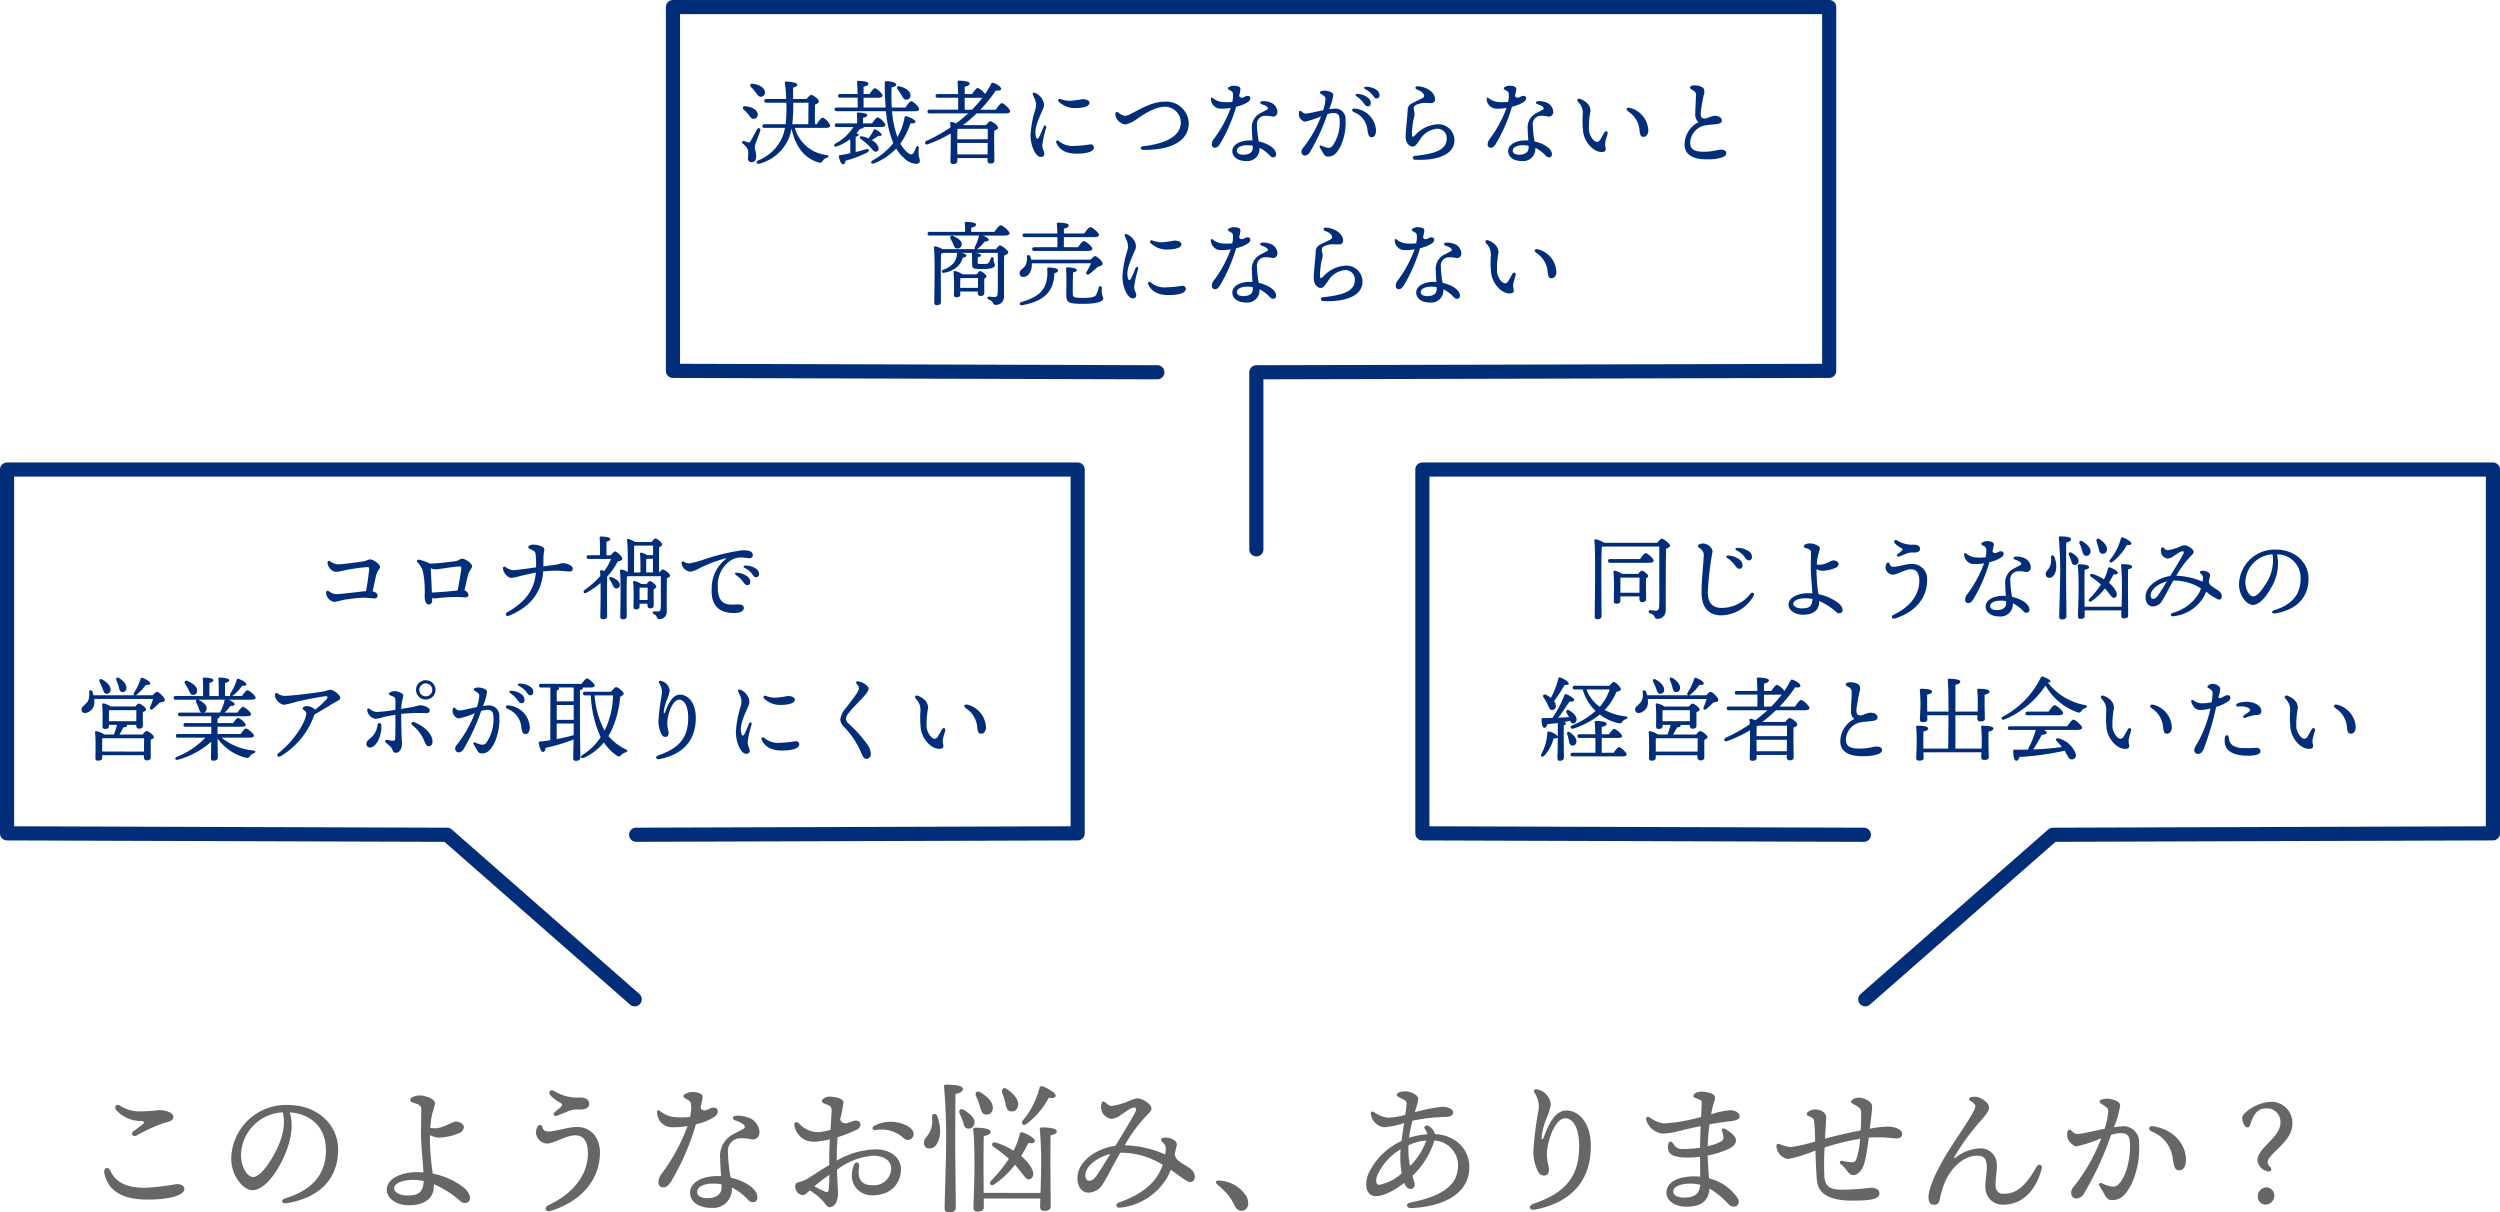
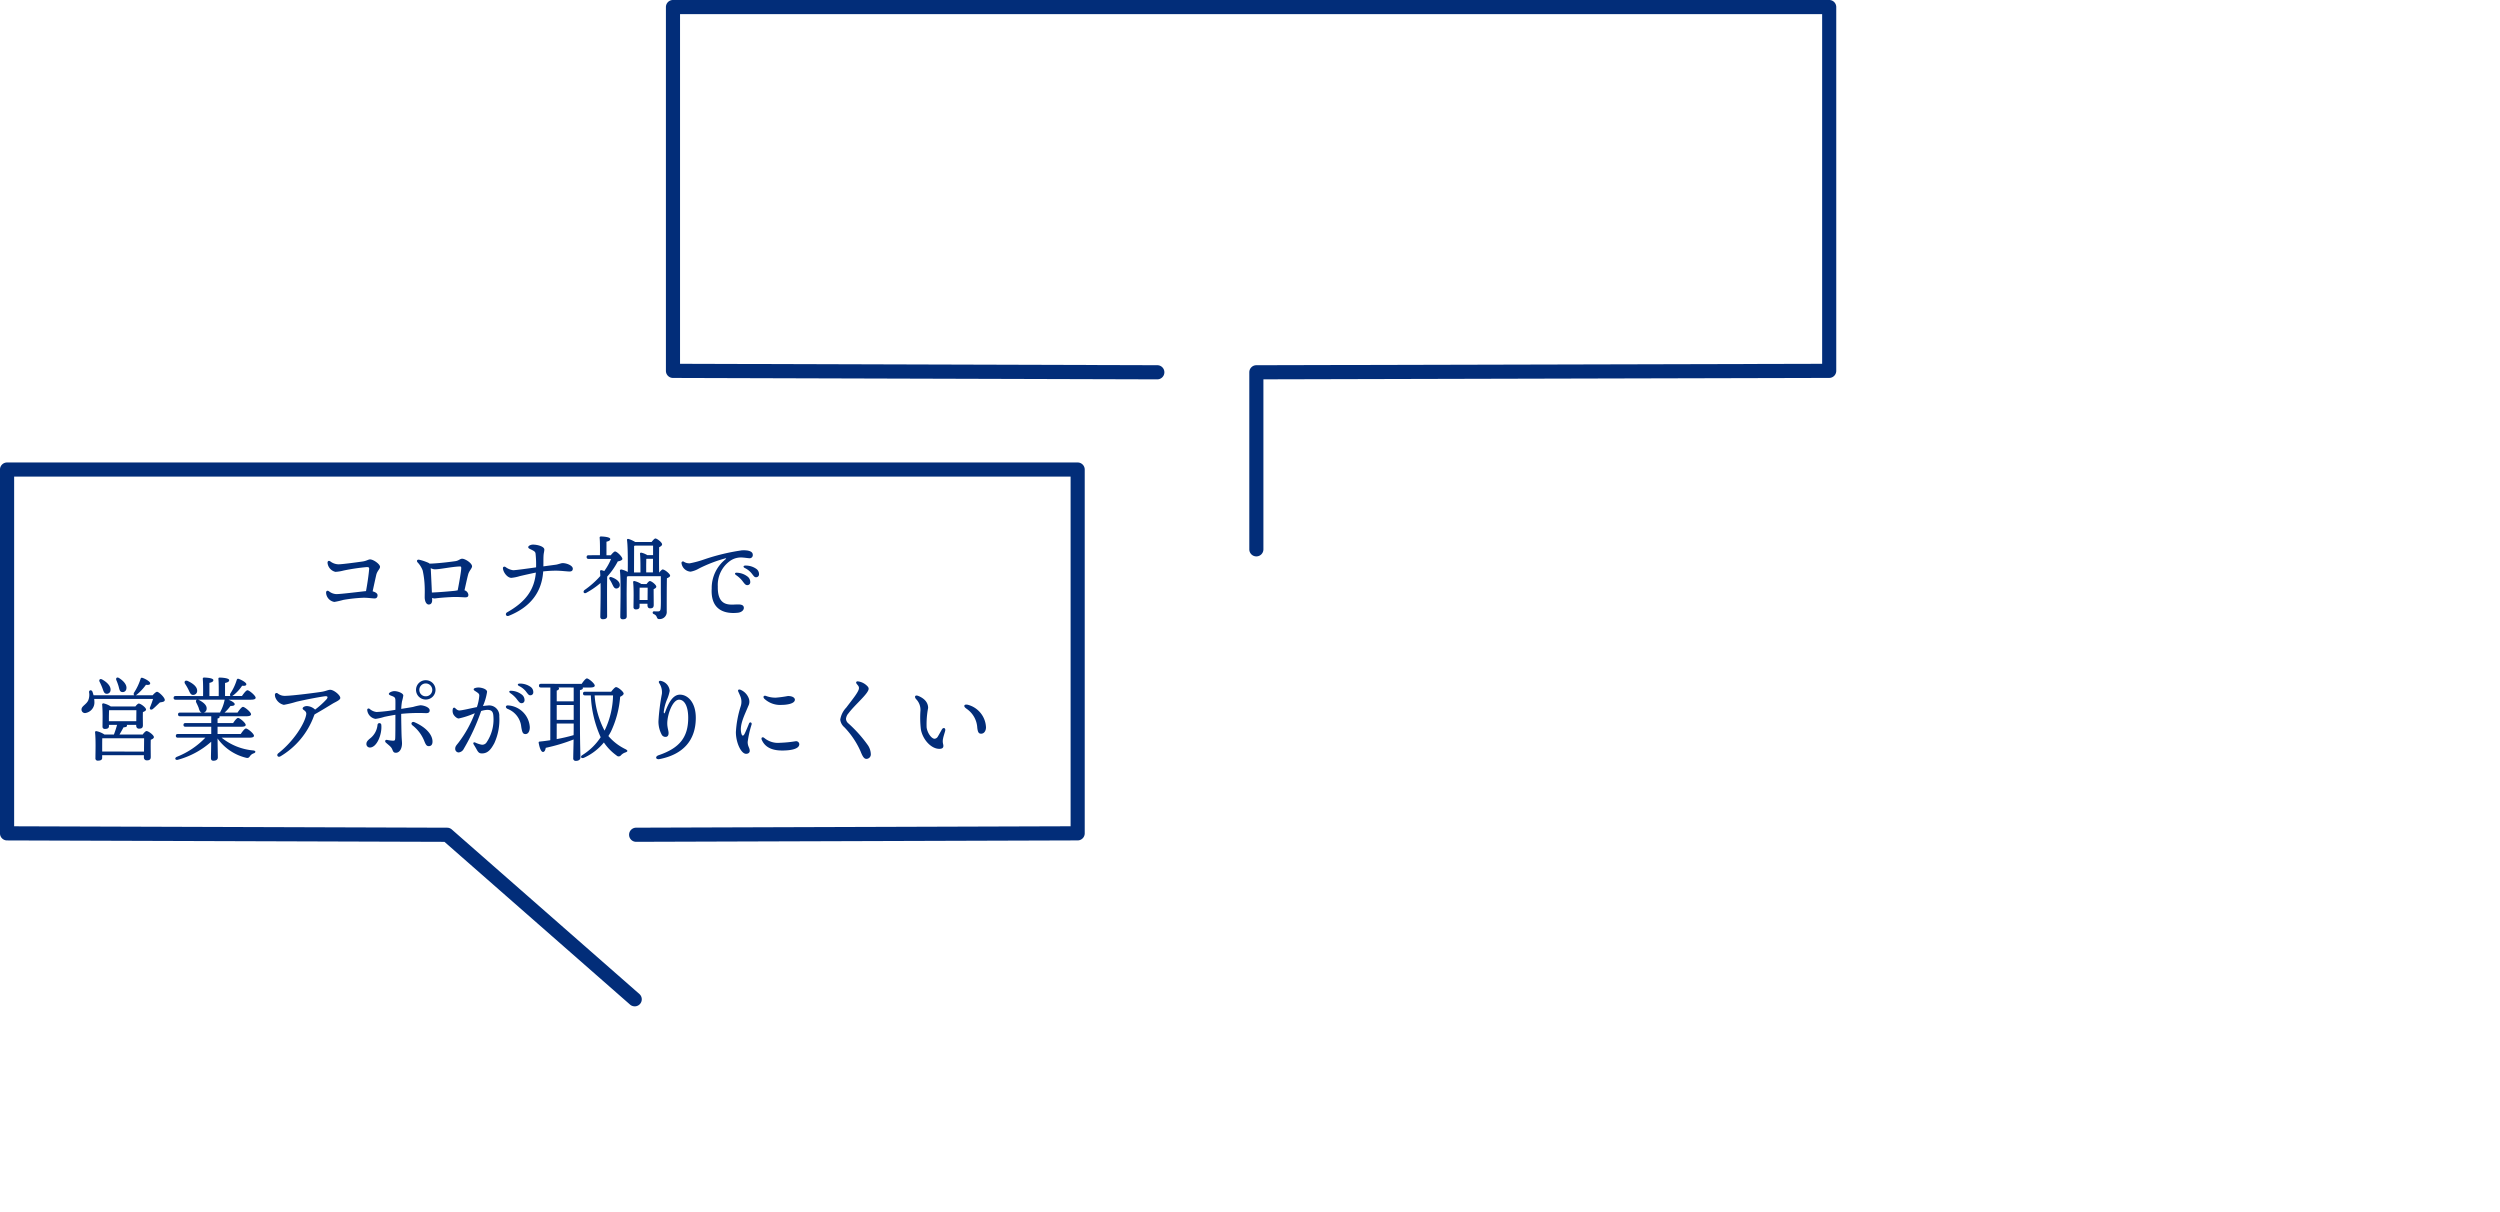
<svg xmlns="http://www.w3.org/2000/svg" width="353.5" height="171.436" viewBox="0 0 353.5 171.436">
  <g transform="translate(-1892.75 -93.004)">
    <g transform="translate(1647.25 74.634)">
-       <path d="M-69.147-9.2c.286.377.468.676.819.624a.579.579,0,0,0,.494-.715c-.117-.65-.923-1.014-1.7-1.118-.39-.052-.468.234-.26.468A6.024,6.024,0,0,1-69.147-9.2Zm-1.027,3.146c.286.364.494.663.832.6a.585.585,0,0,0,.481-.741c-.13-.637-.936-.949-1.716-1.04-.4-.052-.481.247-.247.481A5.546,5.546,0,0,1-70.174-6.058Zm1.69,2.262c.1-.338-.286-.468-.455-.182-.234.4-.689,1.3-.936,1.69-.117.182-.169.208-.312.169s-.4-.143-.572-.2a.214.214,0,0,0-.195.377,1.95,1.95,0,0,1,.728.91A3.614,3.614,0,0,1-70.239.1a.52.52,0,0,0,.507.585c.4,0,.663-.26.663-.819,0-.65-.195-.949-.195-1.365C-69.264-1.859-68.705-3-68.484-3.8Zm6.812-3.939c0,.7-.013,2.314-.026,3.042H-63.96a25.356,25.356,0,0,0,.13-3.042Zm.923,3.042c-.026-.767-.013-2.093,0-2.769.273-.1.546-.26.546-.468,0-.3-.819-.91-1.092-.91-.156,0-.429.312-.637.585h-1.911c0-.533-.013-1.079-.013-1.612.468-.117.6-.273.6-.442,0-.273-1.118-.416-1.573-.416-.195,0-.208.1-.182.234a16.286,16.286,0,0,1,.182,2.158v.078h-2.808c-.169,0-.286.065-.286.26s.117.26.286.26h2.834a20.005,20.005,0,0,1-.1,3.042h-3c-.169,0-.286.065-.286.26s.117.26.286.26H-65a6.113,6.113,0,0,1-.468,1.521A6.268,6.268,0,0,1-68.8.442c-.351.143-.221.572.182.455A6.273,6.273,0,0,0-64.6-2.379a6.766,6.766,0,0,0,.533-1.69C-63.57-1.677-62.348.078-60.307.7c.416.13.507.013.637-.195a1.062,1.062,0,0,1,.585-.442c.273-.117.4-.325-.052-.4A5.249,5.249,0,0,1-63.6-4.173h4.407c.325,0,.6-.1.6-.312A2.074,2.074,0,0,0-59.67-5.629c-.195,0-.559.494-.832.936Zm12.194-4.16c.234.39.39.7.715.689a.577.577,0,0,0,.585-.65c-.026-.624-.806-1.066-1.534-1.235-.351-.091-.455.169-.286.4A8.332,8.332,0,0,1-48.555-8.853ZM-55-2.925c.273-.052.416-.13.416-.273,0-.091-.143-.169-.312-.208.169-.208.338-.4.481-.6.312-.039.533-.156.572-.286h2.418c.377,0,.624-.1.624-.286,0-.3-.832-1.079-1.092-1.079-.182,0-.52.442-.78.845h-1.287V-5.6c.364-.065.6-.169.6-.377,0-.312-1.066-.364-1.287-.364a.164.164,0,0,0-.182.2,11.222,11.222,0,0,1,.026,1.339h-2.86c-.169,0-.286.065-.286.26s.117.26.286.26h2.34a6.885,6.885,0,0,1-2.535,2.327c-.312.182-.208.546.182.4a6.831,6.831,0,0,0,1.9-1.027c.026.6.026,1.378.013,2-.468.1-.962.2-1.469.273-.1.013-.156.065-.143.169.1.663.351,1.118.6,1.118.195,0,.3-.221.338-.507A15.575,15.575,0,0,0-53.378-.689c.416-.26.286-.585-.182-.455-.4.117-.9.26-1.443.39Zm2.964,2.106c.286-.1.338-.39.234-.689a2.07,2.07,0,0,0-.936-.936,5.435,5.435,0,0,0,.949-.611c.3.052.468,0,.468-.13,0-.182-.416-.572-.871-.754-.13-.052-.221-.026-.273.091a7.073,7.073,0,0,1-.715,1.17,3.744,3.744,0,0,0-.962-.3c-.312-.052-.364.208-.117.39a10.046,10.046,0,0,1,1.2,1.014C-52.676-1.17-52.39-.689-52.039-.819Zm5.369-5.707c.429,0,.65-.1.65-.3,0-.312-.858-1.118-1.131-1.118-.195,0-.546.481-.819.9h-1.924a25.78,25.78,0,0,1-.026-2.847c.429-.078.65-.221.65-.39,0-.312-.793-.494-1.339-.494-.234,0-.286.039-.286.312,0,1.235.052,2.379.13,3.419h-3.12V-8.437h2.054c.377,0,.624-.1.624-.286,0-.3-.819-1.053-1.079-1.053-.182,0-.507.429-.754.819h-.845V-10c.4-.078.689-.182.689-.442,0-.338-1.209-.377-1.43-.377-.117,0-.195.065-.182.182.039.351.065.988.078,1.677H-57.2c-.169,0-.286.065-.286.26s.117.26.286.26h2.483v1.391h-2.977c-.169,0-.286.065-.286.26s.117.26.286.26h6.981a14.8,14.8,0,0,0,1.04,4.511A9.934,9.934,0,0,1-52.585.416c-.39.195-.234.585.182.442A8.983,8.983,0,0,0-49.27-1.248,5.219,5.219,0,0,0-48.152.1,2.563,2.563,0,0,0-46.488.91c.377,0,.546-.13.559-.4,0-.312-.156-.6-.169-.962-.013-.286.013-.637.026-.91s-.273-.312-.39-.052c-.078.182-.195.507-.312.715-.169.286-.377.39-.7.156a3.964,3.964,0,0,1-1.2-1.417,10.915,10.915,0,0,0,1.43-2.86c.377.052.7-.013.7-.234,0-.26-.858-.663-1.3-.767a.174.174,0,0,0-.234.156,8.9,8.9,0,0,1-1.014,2.8,14.551,14.551,0,0,1-.767-3.653Zm7.085-1.9h2.314a.984.984,0,0,0,.195-.013,16.755,16.755,0,0,1-1.482,1.7h-1.027Zm-1.04,8.008-.013-1.534v-.091h4.3l-.013,1.625Zm4.29-3.627c.013.312.013.871,0,1.482h-4.3c0-.507.013-1.157.026-1.43a1.237,1.237,0,0,0,.234-.052Zm-1.04-2.691a20.621,20.621,0,0,0,2.2-2.73c.455.078.741,0,.741-.234,0-.273-.6-.663-1.092-.832-.156-.052-.234-.026-.3.1a12.374,12.374,0,0,1-.884,1.482,2.341,2.341,0,0,0-1.027-.871c-.195,0-.546.468-.806.871h-1.04v-1.04c.4-.091.689-.2.689-.468,0-.351-1.3-.39-1.521-.39a.164.164,0,0,0-.182.195c.039.351.065.988.078,1.7h-2.9c-.169,0-.286.065-.286.26s.117.26.286.26h2.912c0,.585,0,1.183-.013,1.69h-4.043c-.169,0-.286.065-.286.26s.117.26.286.26h5.473c-.559.507-1.131.975-1.716,1.417a2.548,2.548,0,0,0-.65-.208.161.161,0,0,0-.182.169c.013.169.039.377.039.6a22.247,22.247,0,0,1-3.393,1.911c-.377.169-.195.624.195.481A19.469,19.469,0,0,0-41.561-3.38c.026,1.443-.026,3.237-.039,3.952a.329.329,0,0,0,.364.364c.4,0,.611-.13.611-.416V.1h4.264V.429a.39.39,0,0,0,.4.442c.351,0,.572-.091.572-.494,0-.546-.052-3.029-.013-4.147.26-.1.533-.234.533-.429,0-.3-.806-.91-1.092-.91-.156,0-.4.286-.611.546h-3.25A19.75,19.75,0,0,0-37.9-6.214h4.056c.455,0,.689-.117.689-.312,0-.325-.91-1.144-1.183-1.144-.195,0-.572.507-.858.936Zm7.718-2.391c-.218-.083-.393.034-.285.269.077.167.188.409.314.719a2.049,2.049,0,0,1,.009,1.418,14.664,14.664,0,0,0-.661,3.593c0,1.483.731,3.069,1.445,3.069.322,0,.512-.18.512-.416,0-.451-.29-.6-.29-1.265A14.306,14.306,0,0,1-28.063-4.2c.09-.292-.247-.45-.369-.132-.181.472-.416,1.017-.58,1.363-.223.47-.409.43-.516-.054-.261-1.177.516-2.594,1-3.8a1.323,1.323,0,0,0,.038-1.16,2.137,2.137,0,0,0-1.166-1.149Zm3.378,6.816c-.2-.176-.494-.068-.338.285.39.88,1.222,1.5,2.88,1.5,1.132,0,2.422-.186,2.422-.9a.448.448,0,0,0-.5-.416,16.9,16.9,0,0,1-2.206.221,3.012,3.012,0,0,1-2.256-.693Zm2.46-4.666h0c.665,0,1.881-.144,1.881-.743,0-.2-.241-.513-.986-.513A15.919,15.919,0,0,1-24.619-8a3.724,3.724,0,0,1-1.409-.243c-.316-.112-.472.142-.226.4A3.266,3.266,0,0,0-23.82-6.975Zm5.975.648c-.207-.164-.43-.072-.43.157a1.279,1.279,0,0,0,.127.6,1.7,1.7,0,0,0,1.273.921,4.563,4.563,0,0,0,1.8-.889c.622-.407,2.332-1.621,3.814-1.621a2.259,2.259,0,0,1,2.236,2.21c0,2.152-2.62,3.077-5.366,3.381-.427.047-.408.5.061.507C-11.05-1-7.9-1.963-7.9-4.875a3.18,3.18,0,0,0-3.458-3c-1.82,0-3.6,1.178-4.872,1.789a1.582,1.582,0,0,1-.744.213,1.861,1.861,0,0,1-.867-.451ZM-3.48-1.909A22.607,22.607,0,0,0-1.2-7.161,5.07,5.07,0,0,0,.432-7.809c.244-.165.374-.3.374-.563C.806-8.6.626-8.7.39-8.7c-.267,0-.531.258-.762.258-.2,0-.324-.036-.4-.265A8.418,8.418,0,0,0-.6-9.563a.377.377,0,0,0-.2-.429,1.714,1.714,0,0,0-.751-.136,1.273,1.273,0,0,0-.692.2.192.192,0,0,0,0,.348c.387.237.531.239.587.563a3.744,3.744,0,0,1-.089,1.172,7.056,7.056,0,0,1-1.545,0,2.558,2.558,0,0,1-1.208-.535c-.167-.128-.279-.078-.279.106a1.236,1.236,0,0,0,.1.5A1.4,1.4,0,0,0-3.6-6.9a6.4,6.4,0,0,0,1.636-.1A17.123,17.123,0,0,1-4.305-2.671a1.315,1.315,0,0,0-.336.812.436.436,0,0,0,.442.494c.27,0,.478-.175.719-.544Zm2.387.973c0-.462.558-.78,1.469-.78a4.435,4.435,0,0,1,.774.065c0,.1.006.2.006.286,0,.619-.47.988-1.352.988C-.755-.377-1.093-.616-1.093-.936Zm4.681.712A.62.62,0,0,0,4.03,0a.4.4,0,0,0,.416-.455c0-.812-1.168-1.512-2.449-1.8a14.044,14.044,0,0,1-.255-2.329,1.175,1.175,0,0,1,.922-1.275A4.05,4.05,0,0,1,4-5.759a.635.635,0,0,0,.637-.663A1.478,1.478,0,0,0,3.634-7.77a2.9,2.9,0,0,0-1.088-.186c-.406.018-.467.318-.132.439.3.106.7.238.831.471a.189.189,0,0,1-.049.282c-.11.073-1,.509-1.261.689a2.257,2.257,0,0,0-.907,2.058c0,.487.045,1.077.083,1.625C.994-2.4.879-2.4.767-2.4-.694-2.4-1.742-1.78-1.742-.9-1.742-.042-.958.52.234.52a1.718,1.718,0,0,0,1.872-1.7c0-.055,0-.111,0-.168A4.962,4.962,0,0,1,3.589-.224ZM11.438-8.3a6.488,6.488,0,0,1-.34,1.638c-1,.2-2.042.455-2.433.475-.281.015-.434-.146-.645-.336a.189.189,0,0,0-.321.1h0a1.163,1.163,0,0,0,.036.7c.127.324.549.684.8.671A12.124,12.124,0,0,0,10.8-5.8,16.263,16.263,0,0,1,8.463-1.6c-.26.331-.436.493-.436.822A.508.508,0,0,0,8.5-.252a.912.912,0,0,0,.747-.521A29,29,0,0,0,11.7-6.113a3.559,3.559,0,0,1,.769-.154c.668-.035.926.2.962.892a5.777,5.777,0,0,1-1,3.749.714.714,0,0,1-.742.26,3.488,3.488,0,0,1-.82-.285c-.22-.107-.355.055-.231.255.16.258.3.489.433.734.23.426.385.548.738.548.841,0,1.282-.576,1.756-1.454a7.93,7.93,0,0,0,.7-3.784A1.438,1.438,0,0,0,12.6-6.884c-.193.01-.412.035-.647.069a7.822,7.822,0,0,0,.586-2.021c-.024-.277-.419-.5-1-.584a1.529,1.529,0,0,0-.746.079c-.184.07-.2.232-.03.347.453.312.67.393.675.691Zm4.016,1.9a3.024,3.024,0,0,1,1.916,2.526c.133.828.242,1.025.61,1.025s.6-.392.6-.957A3.276,3.276,0,0,0,15.54-6.9c-.365-.052-.5.3-.086.5Zm1.268-1.405c.3.389.437.581.657.588a.405.405,0,0,0,.456-.4.975.975,0,0,0-.419-.836,2.588,2.588,0,0,0-1.442-.517c-.317-.032-.4.156-.148.337a3.942,3.942,0,0,1,.9.828Zm1.309-1.066c.3.374.387.54.613.54a.405.405,0,0,0,.429-.429.9.9,0,0,0-.424-.783,2.579,2.579,0,0,0-1.486-.439c-.312-.007-.382.2-.1.345a2.846,2.846,0,0,1,.971.766Zm6.235,1.438a2.929,2.929,0,0,1,.971-.255c.28-.028,1.056.013,1.126.013a.511.511,0,0,0,.559-.546c0-1-1.237-1.793-2.48-1.833-.327-.011-.392.335-.1.451.614.246.831.392,1,.741a.334.334,0,0,1-.162.453c-.188.115-1.338.67-1.507.766a1.085,1.085,0,0,0-.624,1.109c-.014.359-.286,3.016-.286,3.577,0,.785.419,1.43,1.008,1.43.342,0,.513-.267,1.025-.986a3.152,3.152,0,0,1,2.283-1.523,1.312,1.312,0,0,1,1.495,1.378c0,1.5-1.43,2.146-4.529,2.444a.273.273,0,0,0,.015.546c2.9.145,5.606-.585,5.606-2.769a2.271,2.271,0,0,0-2.5-2.236,4.568,4.568,0,0,0-3.064,1.547c-.37.333-.446.318-.446-.286a10.874,10.874,0,0,1,.284-2.21,1.614,1.614,0,0,0,.039-.911c-.137-.5-.072-.736.284-.9ZM35.52-1.909A22.607,22.607,0,0,0,37.8-7.161a5.07,5.07,0,0,0,1.632-.648c.244-.165.374-.3.374-.563,0-.224-.18-.326-.416-.326-.267,0-.531.258-.762.258-.2,0-.324-.036-.4-.265a8.419,8.419,0,0,0,.17-.858.377.377,0,0,0-.2-.429,1.714,1.714,0,0,0-.751-.136,1.273,1.273,0,0,0-.692.2.192.192,0,0,0,0,.348c.387.237.531.239.587.563a3.744,3.744,0,0,1-.089,1.172,7.056,7.056,0,0,1-1.545,0,2.558,2.558,0,0,1-1.208-.535c-.167-.128-.279-.078-.279.106a1.236,1.236,0,0,0,.1.5A1.4,1.4,0,0,0,35.4-6.9a6.4,6.4,0,0,0,1.636-.1,17.123,17.123,0,0,1-2.337,4.336,1.315,1.315,0,0,0-.336.812.436.436,0,0,0,.442.494c.27,0,.478-.175.719-.544Zm2.387.973c0-.462.558-.78,1.469-.78a4.435,4.435,0,0,1,.774.065c0,.1.006.2.006.286,0,.619-.47.988-1.352.988C38.245-.377,37.907-.616,37.907-.936Zm4.681.712A.62.62,0,0,0,43.03,0a.4.4,0,0,0,.416-.455c0-.812-1.168-1.512-2.449-1.8a14.044,14.044,0,0,1-.255-2.329,1.175,1.175,0,0,1,.922-1.275A4.05,4.05,0,0,1,43-5.759a.635.635,0,0,0,.637-.663A1.478,1.478,0,0,0,42.634-7.77a2.9,2.9,0,0,0-1.088-.186c-.406.018-.467.318-.132.439.3.106.7.238.831.471a.189.189,0,0,1-.049.282c-.11.073-1,.509-1.261.689a2.257,2.257,0,0,0-.907,2.058c0,.487.045,1.077.083,1.625-.115-.008-.23-.012-.342-.012-1.461,0-2.509.625-2.509,1.508,0,.855.784,1.417,1.976,1.417a1.718,1.718,0,0,0,1.872-1.7c0-.055,0-.111,0-.168A4.962,4.962,0,0,1,42.589-.224Zm11.7-6.235a3.463,3.463,0,0,1,1.558,2.7c.076.669.217.851.535.857.4.007.686-.35.7-.886a3.443,3.443,0,0,0-2.549-3.2c-.569-.143-.7.224-.24.52ZM50.838-3.491c-.124.218-.439.793-.55.966a.6.6,0,0,1-.462.337c-.447,0-1.021-.8-1.136-1.589A12.114,12.114,0,0,1,48.9-6.542c0-.594-.31-1.246-1.358-1.691-.443-.188-.653.05-.352.432a2.157,2.157,0,0,1,.626,1.6,14.475,14.475,0,0,0,.051,2.63C48.1-2.109,49.3-.777,50.453-.757c.542.009.691-.227.562-.694a1.708,1.708,0,0,1,0-.767c.044-.279.25-.874.3-1.109.088-.4-.278-.511-.475-.165ZM62.971-9.88c0,.169.11.211.507.449a.666.666,0,0,1,.339.672c0,.533-.1,2.071-.1,2.664a1.341,1.341,0,0,0,.466,1.114,3.562,3.562,0,0,0-1.974,3.229C62.244-.385,63.4.327,65.482.273A6.224,6.224,0,0,0,67.527,0c.4-.15.58-.358.58-.633,0-.259-.338-.472-.795-.456-.345.012-1.2.264-2.079.286C64.08-.778,63.023-.864,63-2.016a2.6,2.6,0,0,1,1.934-2.47c.4-.081,1.007-.141,1.346-.168.749-.061,1.221-.152,1.192-.6-.024-.365-.414-.621-.962-.621s-1.064.358-1.394.377c-.456.027-.613-.144-.634-.73a22.227,22.227,0,0,1,.507-2.852c.053-.436-.011-.642-.281-.841a2.147,2.147,0,0,0-1.188-.257c-.229,0-.546.12-.546.3ZM-40.222,18.453v-.338c0-.221.013-.793.026-1.053h2.5c0,.377-.013.936-.013,1.391Zm.325-1.911a2.631,2.631,0,0,0-1.066-.468.148.148,0,0,0-.195.156,30.48,30.48,0,0,1,.052,3.211.3.3,0,0,0,.338.338c.364,0,.559-.117.559-.39v-.416h2.483v.182c0,.208.078.442.377.442.351,0,.533-.091.533-.494,0-.312-.013-1.43,0-1.963.169-.078.3-.182.3-.312,0-.247-.663-.754-.884-.754-.117,0-.338.247-.494.468Zm1.235-6.006v-.6c.4-.078.676-.182.676-.442,0-.338-1.183-.377-1.4-.377a.164.164,0,0,0-.182.195c.026.325.039.793.039,1.222h-5.018c-.169,0-.286.065-.286.26s.117.26.286.26h6.994a.185.185,0,0,0-.026.078,6.059,6.059,0,0,1-.559,1.508c-.078.156-.052.286.039.338h-4.615a3.26,3.26,0,0,0-1.04-.4.177.177,0,0,0-.182.182c.182,1.586.052,6.5.052,7.774a.32.32,0,0,0,.351.364c.4,0,.585-.143.585-.429l-.013-3.757c0-.416,0-2.47.039-3.107a1.243,1.243,0,0,0,.351-.1H-40.6c-.052.039-.065.1-.078.221a2.407,2.407,0,0,1-.546,1.3,3.475,3.475,0,0,1-1.4.858c-.351.182-.156.52.13.429a3.639,3.639,0,0,0,1.963-.936,2.738,2.738,0,0,0,.689-1.2c.338-.039.494-.13.494-.3s-.377-.325-.767-.377h1.625c-.052.026-.078.091-.065.208.013.247.026,1.17.026,1.456,0,.6.234.624,1.521.624,1.144,0,1.7-.182,1.7-.585,0-.234-.208-.234-.182-.832,0-.3-.325-.351-.416-.078a1.569,1.569,0,0,1-.286.611c-.117.091-.091.169-.806.169-.663,0-.741.013-.741-.182,0-.078,0-.676.013-.767.273-.052.442-.13.442-.273,0-.182-.455-.3-.78-.351H-34.9v2.9c0,.936.013,2.21-.026,2.886-.026.338-.156.455-.468.455-.221,0-.663-.052-.78-.052-.247,0-.286.325-.013.416.78.247.481.754.988.754a1.124,1.124,0,0,0,1.17-1.131c.013-1.95-.013-4.368.026-5.85.3-.1.585-.26.585-.442,0-.247-.871-.988-1.2-.988-.091,0-.338.273-.546.533h-2.7a.527.527,0,0,0,.117-.065,4.272,4.272,0,0,0,.975-1.014c.4-.013.585-.078.585-.273-.013-.169-.429-.429-.832-.572h3.029c.52,0,.754-.13.754-.312,0-.325-1-1.144-1.261-1.144-.208,0-.6.507-.884.936Zm-2.041,2.34a.574.574,0,0,0,.689-.533c.065-.546-.533-.923-1.144-1.2-.39-.182-.572.091-.416.39.117.208.247.442.338.65C-41.106,12.512-41.028,12.85-40.7,12.876Zm14.222-1.6c.013.494.013,1,0,1.43h-3.276c-.169,0-.286.065-.286.26s.117.26.286.26h7.514c.494,0,.715-.117.715-.3,0-.312-.936-1.092-1.2-1.092-.195,0-.559.468-.832.871h-2v-1.43h4.238c.507,0,.728-.117.728-.3,0-.325-.962-1.118-1.222-1.118-.208,0-.572.481-.858.9h-2.886v-.676c.4-.091.689-.195.689-.481,0-.338-1.287-.377-1.508-.377-.117,0-.195.065-.182.182.039.3.065.793.078,1.352h-4.628c-.169,0-.286.065-.286.26s.117.26.286.26Zm4.758,3.7A8.571,8.571,0,0,1-22.36,16.2c-.169.273.117.507.39.3a12.792,12.792,0,0,0,1.209-1.027c.364-.117.676-.182.676-.416.013-.4-.832-1.1-1.053-1.1-.143,0-.416.26-.637.507h-8.4a3.985,3.985,0,0,0-.143-.468c-.117-.286-.468-.234-.468.065a2.613,2.613,0,0,1-.13,1.053c-.312.689-.91.728-.91,1.274a.5.5,0,0,0,.52.52c.676,0,1.157-.689,1.209-1.56a3.4,3.4,0,0,0,0-.364Zm-5.98.585c-.182,0-.221.052-.208.221.195,2.821-1.1,3.926-3.64,4.667-.377.1-.3.52.091.455,2.964-.533,4.5-1.833,4.55-4.524.455-.13.533-.247.533-.429C-26.377,15.684-27.261,15.567-27.7,15.567Zm7.5,2.9c0-.325-.338-.351-.416-.065a7.365,7.365,0,0,1-.351.988c-.182.351-.6.481-1.872.481-1.4,0-1.443-.1-1.456-.611-.013-.65,0-2.054.039-2.99.351-.065.533-.156.533-.338,0-.286-.923-.377-1.3-.377-.182,0-.234.052-.221.234.078,1.2.026,3.2.026,3.6,0,1.131.247,1.326,2.405,1.326,2.184,0,2.821-.416,2.821-.728C-19.994,19.6-20.241,19.831-20.2,18.466Zm3.545-7.591c-.218-.083-.393.034-.285.269.077.167.188.409.314.719a2.049,2.049,0,0,1,.009,1.418,14.664,14.664,0,0,0-.661,3.593c0,1.483.731,3.069,1.445,3.069.322,0,.512-.18.512-.416,0-.451-.29-.6-.29-1.265a14.306,14.306,0,0,1,.551-2.457c.09-.292-.247-.45-.369-.132-.181.472-.416,1.017-.58,1.363-.223.47-.409.43-.516-.054-.261-1.177.516-2.594,1-3.8a1.323,1.323,0,0,0,.038-1.16,2.137,2.137,0,0,0-1.166-1.149Zm3.378,6.816c-.2-.176-.494-.068-.338.285.39.88,1.222,1.5,2.88,1.5,1.132,0,2.422-.186,2.422-.9a.448.448,0,0,0-.5-.416,16.9,16.9,0,0,1-2.206.221,3.012,3.012,0,0,1-2.256-.693Zm2.46-4.666h0c.665,0,1.881-.144,1.881-.743,0-.2-.241-.513-.986-.513A15.919,15.919,0,0,1-11.619,12a3.724,3.724,0,0,1-1.409-.243c-.316-.112-.472.142-.226.4A3.266,3.266,0,0,0-10.82,13.025Zm7.341,5.066A22.607,22.607,0,0,0-1.2,12.839a5.07,5.07,0,0,0,1.632-.648c.244-.165.374-.3.374-.563,0-.224-.18-.326-.416-.326-.267,0-.531.258-.762.258-.2,0-.324-.036-.4-.265a8.418,8.418,0,0,0,.17-.858.377.377,0,0,0-.2-.429,1.714,1.714,0,0,0-.751-.136,1.273,1.273,0,0,0-.692.2.192.192,0,0,0,0,.348c.387.237.531.239.587.563a3.744,3.744,0,0,1-.089,1.172,7.056,7.056,0,0,1-1.545,0,2.558,2.558,0,0,1-1.208-.535c-.167-.128-.279-.078-.279.106a1.236,1.236,0,0,0,.1.5A1.4,1.4,0,0,0-3.6,13.1a6.4,6.4,0,0,0,1.636-.1,17.123,17.123,0,0,1-2.337,4.336,1.315,1.315,0,0,0-.336.812.436.436,0,0,0,.442.494c.27,0,.478-.175.719-.544Zm2.387.973c0-.462.558-.78,1.469-.78a4.435,4.435,0,0,1,.774.065c0,.1.006.2.006.286,0,.619-.47.988-1.352.988C-.755,19.623-1.093,19.384-1.093,19.064Zm4.681.712A.62.62,0,0,0,4.03,20a.4.4,0,0,0,.416-.455c0-.812-1.168-1.512-2.449-1.8a14.044,14.044,0,0,1-.255-2.329,1.175,1.175,0,0,1,.922-1.275A4.05,4.05,0,0,1,4,14.241a.635.635,0,0,0,.637-.663A1.478,1.478,0,0,0,3.634,12.23a2.9,2.9,0,0,0-1.088-.186c-.406.018-.467.318-.132.439.3.106.7.238.831.471a.189.189,0,0,1-.049.282c-.11.073-1,.509-1.261.689a2.257,2.257,0,0,0-.907,2.058c0,.488.045,1.077.083,1.625C.994,17.6.879,17.6.767,17.6c-1.461,0-2.509.625-2.509,1.508,0,.855.784,1.417,1.976,1.417a1.718,1.718,0,0,0,1.872-1.7c0-.055,0-.111,0-.168a4.962,4.962,0,0,1,1.487,1.126Zm7.678-7.217a2.929,2.929,0,0,1,.971-.255c.28-.028,1.056.013,1.126.013a.511.511,0,0,0,.559-.546c0-1-1.237-1.793-2.48-1.833-.327-.011-.392.335-.1.451.614.246.831.392,1,.741a.334.334,0,0,1-.162.453c-.188.115-1.338.67-1.507.766a1.085,1.085,0,0,0-.624,1.109c-.014.359-.286,3.016-.286,3.577,0,.785.419,1.43,1.008,1.43.342,0,.513-.267,1.025-.986a3.152,3.152,0,0,1,2.283-1.523,1.312,1.312,0,0,1,1.495,1.378c0,1.5-1.43,2.146-4.529,2.444a.273.273,0,0,0,.015.546c2.9.145,5.606-.585,5.606-2.769a2.271,2.271,0,0,0-2.5-2.236,4.568,4.568,0,0,0-3.064,1.547c-.37.333-.446.318-.446-.286a10.874,10.874,0,0,1,.284-2.21,1.614,1.614,0,0,0,.039-.911c-.137-.5-.072-.736.284-.9ZM22.52,18.091a22.607,22.607,0,0,0,2.28-5.252,5.071,5.071,0,0,0,1.632-.648c.244-.165.374-.3.374-.563,0-.224-.18-.326-.416-.326-.267,0-.531.258-.762.258-.2,0-.324-.036-.4-.265a8.418,8.418,0,0,0,.17-.858.377.377,0,0,0-.2-.429,1.714,1.714,0,0,0-.751-.136,1.273,1.273,0,0,0-.692.2.192.192,0,0,0,0,.348c.387.237.531.239.587.563a3.744,3.744,0,0,1-.089,1.172,7.056,7.056,0,0,1-1.545,0,2.558,2.558,0,0,1-1.208-.535c-.167-.128-.279-.078-.279.106a1.236,1.236,0,0,0,.1.5A1.4,1.4,0,0,0,22.4,13.1a6.4,6.4,0,0,0,1.636-.1,17.123,17.123,0,0,1-2.337,4.336,1.315,1.315,0,0,0-.336.812.436.436,0,0,0,.442.494C22.071,18.635,22.279,18.46,22.52,18.091Zm2.387.973c0-.462.558-.78,1.469-.78a4.435,4.435,0,0,1,.774.065c0,.1.006.2.006.286,0,.619-.47.988-1.352.988C25.245,19.623,24.907,19.384,24.907,19.064Zm4.681.712A.62.62,0,0,0,30.03,20a.4.4,0,0,0,.416-.455c0-.812-1.168-1.512-2.449-1.8a14.044,14.044,0,0,1-.255-2.329,1.175,1.175,0,0,1,.922-1.275,4.05,4.05,0,0,1,1.34.105.635.635,0,0,0,.637-.663,1.478,1.478,0,0,0-1.007-1.348,2.9,2.9,0,0,0-1.088-.186c-.406.018-.467.318-.132.439.3.106.7.238.831.471a.189.189,0,0,1-.049.282c-.11.073-1,.509-1.261.689a2.257,2.257,0,0,0-.907,2.058c0,.488.045,1.077.083,1.625-.115-.008-.23-.012-.342-.012-1.461,0-2.509.625-2.509,1.508,0,.855.784,1.417,1.976,1.417a1.718,1.718,0,0,0,1.872-1.7c0-.055,0-.111,0-.168a4.962,4.962,0,0,1,1.487,1.126Zm11.7-6.235a3.463,3.463,0,0,1,1.558,2.7c.076.669.217.851.535.857.4.007.686-.35.7-.886a3.443,3.443,0,0,0-2.549-3.2c-.569-.143-.7.224-.24.52Zm-3.453,2.969c-.124.218-.439.793-.55.966a.6.6,0,0,1-.462.337c-.447,0-1.021-.8-1.136-1.589a12.114,12.114,0,0,1,.211-2.766c0-.594-.31-1.246-1.358-1.691-.443-.188-.653.05-.352.432a2.157,2.157,0,0,1,.626,1.6,14.475,14.475,0,0,0,.051,2.63c.229,1.458,1.437,2.79,2.585,2.81.542.009.691-.227.562-.694a1.708,1.708,0,0,1,0-.767c.044-.279.25-.874.3-1.109.088-.4-.278-.511-.475-.165Z" transform="translate(421.492 40.623)" fill="#022d79" />
      <path d="M476.614,517.224a1,1,0,0,1-1-1V491.19a1,1,0,0,1,1-1l80-.2V440.547H395.12v49.442l67.486.2a1,1,0,0,1,0,2h0l-68.483-.2a1,1,0,0,1-1-1V439.547a1,1,0,0,1,1-1H557.609a1,1,0,0,1,1,1v51.439a1,1,0,0,1-1,1l-80,.2v24.036A1,1,0,0,1,476.614,517.224Z" transform="translate(-53.463 -420.178)" fill="#022d79" />
      <g transform="translate(246.5 84.765)">
        <path d="M-29.522-7.074a1.449,1.449,0,0,0,1.116,1.288,5.8,5.8,0,0,0,1.181-.195,29.154,29.154,0,0,1,3.241-.48c.239,0,.367.021.347.272-.065.816-.258,2.132-.444,3.122-.114.011-.233.024-.351.037-.859.1-3.267.389-3.81.389a1.777,1.777,0,0,1-1.085-.406c-.234-.156-.4-.026-.4.2h0a1.394,1.394,0,0,0,1.17,1.313,11.265,11.265,0,0,0,1.244-.283,21.29,21.29,0,0,1,2.9-.311c.621,0,1.253.1,1.547.1.275,0,.416-.172.416-.455s-.354-.458-.695-.549c.191-.888.422-1.937.51-2.319.134-.579.536-.838.536-1.148,0-.384-.939-1.049-1.405-1.049-.264,0-.478.209-1.063.294-.81.118-2.9.4-3.408.4a1.98,1.98,0,0,1-1.177-.43c-.229-.131-.369-.012-.369.21Zm15.227.926c.665,0,2.216-.339,3.387-.4.263-.014.308.005.286.348-.031.49-.3,2.029-.495,3.02-.151.031-.308.063-.449.077-.679.07-2.159.2-3.2.239-.044-1.066-.119-2.572-.161-3.447a1.355,1.355,0,0,0,.629.166ZM-16.549-7.5c-.3-.063-.416.156-.247.364a3.37,3.37,0,0,1,.729,1.155,12.634,12.634,0,0,1,.285,2.361c.022.611,0,.917,0,1.424,0,.542.212,1.027.572,1.027.242,0,.481-.145.481-.605,0-.079,0-.191-.006-.329a1.184,1.184,0,0,0,.318.076c.122,0,.331-.035.6-.063.491-.052,1.679-.145,2.417-.145.539,0,1.136.052,1.352.052.314,0,.442-.1.442-.364a.759.759,0,0,0-.549-.633c.185-.816.371-1.7.521-2.252.141-.513.548-.858.548-1.133,0-.458-.973-1.079-1.391-1.079-.313,0-.479.267-.944.339s-2.34.32-3.663.357a.81.81,0,0,0-.207-.132A7.2,7.2,0,0,0-16.549-7.5ZM-3.872.419C-.85-.807.778-2.892.971-5.848a16.281,16.281,0,0,1,1.784-.106c.759,0,1.606.117,1.937.117.29,0,.468-.113.468-.4,0-.44-.852-.788-1.449-.788-.18,0-.637.177-.9.217s-.9.121-1.814.245c.01-.613,0-1.029.018-1.425.018-.472.117-.682.117-.954,0-.416-.92-.7-1.625-.7-.234,0-.65.143-.65.364,0,.182.273.26.52.39.314.165.481.247.517.533A14.638,14.638,0,0,1-.033-6.424c-.925.131-2.871.405-3.243.405a2.276,2.276,0,0,1-1.079-.455c-.18-.109-.39-.026-.364.208h0c.068.614.663,1.326,1.183,1.326a5.8,5.8,0,0,0,1.2-.245c.493-.115,1.515-.35,2.273-.5C-.278-3.236-1.513-1.544-4.119-.072c-.337.19-.18.665.247.491ZM9.919-8.138v-1.911c.325-.078.533-.169.533-.377,0-.312-1.092-.364-1.313-.364a.164.164,0,0,0-.182.195c.052.533.052,1.651.039,2.457H7.4c-.169,0-.286.065-.286.26s.117.26.286.26h3.172A8.082,8.082,0,0,1,9.607-5.9a2.062,2.062,0,0,0-.416-.13.161.161,0,0,0-.182.169c.013.182.039.4.039.663A12.735,12.735,0,0,1,6.825-3.224c-.3.247-.078.6.26.39a12.012,12.012,0,0,0,2-1.378C9.113-2.483,9.061-.273,9.048.559A.325.325,0,0,0,9.412.91c.39,0,.6-.13.6-.416C10.01.156,10-2,10-2.522c0-.325,0-1.911.026-2.6a10.075,10.075,0,0,0,1.495-2.145c.364-.052.65-.195.65-.351-.013-.312-.78-1.066-1.04-1.053-.13,0-.39.273-.6.533Zm.728,3.107c-.3-.1-.416.117-.273.325a4.722,4.722,0,0,1,.364.663c.169.325.273.6.559.611a.492.492,0,0,0,.507-.507C11.8-4.446,11.232-4.823,10.647-5.031ZM14.6-1.807v-.507c0-.26,0-.949.013-1.235h1.131c0,.416-.013,1.17-.013,1.742Zm.247-2.262a2.993,2.993,0,0,0-.962-.416.148.148,0,0,0-.195.156c.117,1.066.052,2.73.052,3.5a.309.309,0,0,0,.325.351c.351,0,.533-.117.533-.4v-.4h1.118v.208c0,.208.078.442.364.442.338,0,.52-.091.52-.494,0-.325-.013-1.638-.013-2.223.195-.078.377-.195.377-.351,0-.26-.676-.793-.91-.793-.117,0-.312.208-.468.429Zm.689-2.613c0-.143.013-.754.013-.936l.065-.013H16.5l-.013,1.924h-.949ZM16.51-9.5v1.352H15.7a2.789,2.789,0,0,0-.845-.351.152.152,0,0,0-.195.156c.078.676.065,1.9.065,2.639h-.91l.013-3.757c.065-.013.13-.026.182-.039Zm.858,3.8c-.026-.936-.013-2.834,0-3.575.208-.091.416-.234.416-.4,0-.286-.715-.832-.949-.832-.13,0-.351.26-.533.494H13.975a4.181,4.181,0,0,0-.9-.416c-.2-.052-.273.026-.247.182.13.988.117,3.38.1,4.472a3.317,3.317,0,0,0-.91-.351c-.117,0-.208.078-.195.182.169,1.43.052,5.382.052,6.5a.32.32,0,0,0,.351.364c.377,0,.559-.13.559-.416l-.013-3.068c0-.377.013-2.041.039-2.561a.974.974,0,0,0,.208-.052h4.589v2.2c0,.767.026,1.781-.026,2.353-.026.312-.117.429-.39.429-.143,0-.364,0-.52-.013-.247-.026-.312.3-.052.4.585.234.286.7.78.7a1.006,1.006,0,0,0,1.04-1.105c0-1.586,0-3.5.026-4.667.247-.1.455-.221.455-.377,0-.234-.754-.871-1.066-.871-.078,0-.286.208-.468.429Zm11.62-3.119A29.308,29.308,0,0,0,23.71-7.538a13.843,13.843,0,0,1-2,.54,1.39,1.39,0,0,1-.841-.217A.21.21,0,0,0,20.533-7a1.386,1.386,0,0,0,1.281,1.186,3.6,3.6,0,0,0,1.2-.456A19.994,19.994,0,0,1,26.735-7.7c.124-.018.132.044.045.115A5.194,5.194,0,0,0,24.8-3.418c-.178,3.2,2.056,3.585,3.69,3.413.513-.054.87-.357.854-.711-.021-.484-.593-.473-1.045-.46-.972.028-2.7.313-2.636-2.549a4.166,4.166,0,0,1,1.606-3.514,2.663,2.663,0,0,1,1.675-.583c.379,0,1.018.108,1.206.111a.441.441,0,0,0,.459-.482c.008-.473-.569-.7-1.619-.633ZM29.139-4.5c.3.389.437.581.657.588a.405.405,0,0,0,.456-.4.975.975,0,0,0-.419-.836,2.588,2.588,0,0,0-1.442-.517c-.317-.032-.4.156-.148.337a3.942,3.942,0,0,1,.9.828Zm1.309-1.066c.3.374.387.54.613.54a.405.405,0,0,0,.429-.429.9.9,0,0,0-.424-.783,2.579,2.579,0,0,0-1.486-.439c-.312-.007-.382.2-.1.345a2.846,2.846,0,0,1,.971.766ZM-59.072,10.38c.117.416.143.754.455.819a.525.525,0,0,0,.65-.442c.117-.572-.429-1.157-1.04-1.534-.3-.182-.481.026-.377.3A7.361,7.361,0,0,1-59.072,10.38Zm-2.288.26c.156.429.234.767.546.806a.524.524,0,0,0,.611-.494c.065-.585-.533-1.17-1.209-1.534-.3-.143-.468.078-.338.338A9.082,9.082,0,0,1-61.36,10.64Zm-.026,8.983V19c0-.221,0-.988.013-1.261h5.915c0,.442-.013,1.261-.013,1.885Zm.949-4.8c0-.234.013-.832.026-1.053h3.861c0,.377-.013,1.053-.013,1.56h-3.874Zm1.495,2.392c.195-.325.4-.689.572-1.014.338-.026.494-.078.494-.26a.14.14,0,0,0-.039-.091h1.339v.091c0,.208.091.442.39.442.364,0,.559-.091.559-.494,0-.325-.026-1.235,0-1.846.221-.091.442-.195.442-.364,0-.286-.767-.845-1.027-.845-.117,0-.312.195-.481.416h-3.471a3.1,3.1,0,0,0-1.027-.442.165.165,0,0,0-.2.169c.1,1.014.052,2.379.052,3.094a.306.306,0,0,0,.338.351c.377,0,.572-.117.572-.39v-.182h1.144c-.1.4-.273.91-.442,1.365h-1.339a3.182,3.182,0,0,0-1.144-.481.155.155,0,0,0-.182.169c.117,1.079.052,2.873.052,3.653a.31.31,0,0,0,.351.351c.39,0,.6-.117.6-.39v-.377h5.9v.286a.4.4,0,0,0,.4.442c.364,0,.572-.091.572-.494s-.026-1.664,0-2.418c.234-.091.442-.208.442-.377,0-.286-.78-.858-1.04-.858-.13,0-.364.247-.546.494Zm2.275-5.551a.435.435,0,0,0,.169-.091,7.165,7.165,0,0,0,1.3-1.391c.39.052.6-.013.6-.208.026-.234-.689-.65-1.118-.78-.143-.039-.221.052-.247.169a8.041,8.041,0,0,1-.923,1.937c-.091.182-.039.325.065.364h-5.785c-.052-.182-.1-.364-.169-.533-.13-.273-.481-.208-.468.091a2.077,2.077,0,0,1-.117,1.17c-.3.624-.988.806-.949,1.326a.488.488,0,0,0,.559.455,1.515,1.515,0,0,0,1.261-1.625c0-.117-.013-.234-.026-.364h8.32a11.693,11.693,0,0,1-.416,1.157c-.143.3.13.468.39.26s.637-.585.988-.923c.351-.065.689-.078.7-.351,0-.364-.858-1.157-1.092-1.157-.143,0-.416.247-.624.494Zm7.475-.806c.195.416.312.754.65.754a.563.563,0,0,0,.585-.6c0-.572-.637-1.053-1.352-1.378-.364-.143-.533.13-.351.416A7.2,7.2,0,0,1-49.192,10.861Zm5.135,1.43a.185.185,0,0,0-.026.078,5.8,5.8,0,0,1-.585,1.612.291.291,0,0,0-.039.13h-2.327a.544.544,0,0,0,.416-.507c.065-.52-.455-.936-1.066-1.261a.634.634,0,0,0-.143-.052ZM-40.6,17.66c.494,0,.676-.1.676-.273,0-.3-.884-1.027-1.131-1.027-.182,0-.494.416-.741.78h-3.276V16.113h3.328c.468,0,.65-.091.65-.26,0-.286-.845-.988-1.079-.988-.169,0-.468.377-.7.728h-2.2v-.65c.195-.026.286-.091.286-.234a.185.185,0,0,0-.026-.078h3.8c.481,0,.676-.1.676-.286,0-.3-.9-1.04-1.144-1.04-.182,0-.507.429-.767.806h-1.833a5.516,5.516,0,0,0,.832-.936c.4,0,.6-.065.6-.26s-.468-.468-.884-.624h3.146c.507,0,.7-.1.7-.286-.013-.3-.91-1.053-1.157-1.053-.182,0-.52.442-.78.819h-1.417a.439.439,0,0,0,.156-.078A5.551,5.551,0,0,0-41.6,10.315c.39.039.585-.013.6-.208.013-.234-.676-.624-1.1-.767-.143-.052-.221.039-.26.156a7.341,7.341,0,0,1-.9,1.911c-.091.182-.065.312.039.364h-.793V9.925c.351-.078.585-.169.585-.4,0-.312-1.131-.364-1.352-.364-.117,0-.182.065-.169.195.052.533.052,1.625.039,2.418h-1.313V9.912c.338-.078.559-.182.559-.39,0-.312-1.092-.364-1.313-.364a.164.164,0,0,0-.182.195c.052.533.052,1.625.039,2.418H-51c-.169,0-.286.065-.286.26s.117.26.286.26h3.029c-.156.039-.208.221-.1.429s.221.455.312.676c.1.325.169.637.442.715h-3.055c-.169,0-.286.065-.286.26s.117.26.286.26h4.407v.962h-3.64c-.169,0-.286.065-.286.26s.117.26.286.26h3.64V17.14h-4.719c-.169,0-.286.065-.286.26s.117.26.286.26H-46.8a11.279,11.279,0,0,1-4.056,2.717c-.351.182-.182.52.195.4a11.742,11.742,0,0,0,4.693-2.548c-.013,1.183-.039,1.937-.039,2.3,0,.247.091.39.351.39.429,0,.624-.195.624-.468,0-.364-.026-1.261-.039-2.678a6.967,6.967,0,0,0,3.991,2.717c.338.091.429.013.611-.247a1.042,1.042,0,0,1,.533-.377c.26-.091.325-.351-.078-.4A8.3,8.3,0,0,1-44.5,17.66Zm3.64-6.071a1.112,1.112,0,0,0,.149.57,1.669,1.669,0,0,0,1.112.859,14.532,14.532,0,0,0,1.753-.43c1.4-.338,3.864-.792,4.175-.792s.312.195.091.455a12.185,12.185,0,0,1-1.6,1.439,1.8,1.8,0,0,0-1.152-.5c-.3,0-.611.146-.611.351,0,.228.6.3.507.845-.207,1.27-1.767,3.774-3.948,5.48-.305.239-.075.635.289.44h0A11.017,11.017,0,0,0-31.451,14.6c.034-.087.069-.164.1-.235,1.012-.567,2.1-1.244,2.555-1.52.389-.233,1.078-.5,1.078-.8,0-.421-.938-1.157-1.417-1.157-.326,0-.612.188-1.2.282-.688.111-4.189.576-5.251.576a1.541,1.541,0,0,1-.988-.351.24.24,0,0,0-.39.2Zm15.844,6.384c-.248-.048-.343.211-.162.376.47.427.746.59.9.944.127.3.175.5.516.5.517,0,.871-.562.871-1.339,0-.2-.043-.607-.06-1.089-.021-.623-.049-2.083-.056-3.072a23.942,23.942,0,0,1,3.522-.1c.349,0,.507-.124.507-.4,0-.438-.861-.715-1.313-.715a7.237,7.237,0,0,0-1.033.235c-.445.083-1.06.177-1.676.275a8.445,8.445,0,0,1,.11-1.069,5.837,5.837,0,0,0,.182-.819c0-.325-.754-.624-1.274-.624-.261,0-.767.183-.767.39,0,.143.195.208.468.312.338.129.442.235.455.559.011.272.006.872,0,1.384a22.433,22.433,0,0,1-2.643.307,1.733,1.733,0,0,1-1-.442c-.168-.118-.364-.026-.338.182h0a1.409,1.409,0,0,0,1.17,1.235A7.244,7.244,0,0,0-21.5,14.72c.459-.1,1.007-.2,1.575-.3,0,1.3,0,3.047-.029,3.377-.02.238-.083.29-.3.29a5.158,5.158,0,0,1-.861-.116Zm-1.335-2.153a2.746,2.746,0,0,1-1.057,1.949c-.268.224-.516.445-.516.75a.489.489,0,0,0,.494.533c.994,0,1.742-1.9,1.612-3.2a.268.268,0,0,0-.532-.028Zm6.647,2.408c.184.438.308.629.593.629.365,0,.533-.244.533-.65,0-.877-.782-1.96-2.56-2.739-.333-.146-.575.191-.286.438a5.278,5.278,0,0,1,1.72,2.322Zm.172-6.42a.893.893,0,0,1-.909-.909.908.908,0,0,1,.909-.909.926.926,0,0,1,.921.909.908.908,0,0,1-.909.909Zm0-2.274A1.367,1.367,0,0,0-17.01,10.9a1.368,1.368,0,0,0,1.378,1.365A1.368,1.368,0,0,0-14.254,10.9a1.365,1.365,0,0,0-1.365-1.365Zm7.57,2.163a6.488,6.488,0,0,1-.34,1.638c-1,.2-2.042.455-2.433.475-.281.015-.434-.146-.645-.336a.189.189,0,0,0-.321.1h0a1.163,1.163,0,0,0,.036.7c.127.324.549.684.8.671A12.124,12.124,0,0,0-8.7,14.2a16.263,16.263,0,0,1-2.333,4.2c-.26.331-.436.493-.436.822a.508.508,0,0,0,.468.527.912.912,0,0,0,.747-.521A29,29,0,0,0-7.8,13.887a3.559,3.559,0,0,1,.769-.154c.668-.035.926.2.962.892a5.777,5.777,0,0,1-1,3.749.714.714,0,0,1-.742.26,3.488,3.488,0,0,1-.82-.285c-.22-.107-.355.055-.231.255.16.258.3.489.433.734.23.426.385.548.738.548.841,0,1.282-.576,1.756-1.454a7.93,7.93,0,0,0,.7-3.784A1.438,1.438,0,0,0-6.9,13.116c-.193.01-.412.035-.647.069a7.822,7.822,0,0,0,.586-2.021c-.024-.277-.419-.5-1-.584a1.529,1.529,0,0,0-.746.079c-.184.07-.2.232-.03.347.453.312.67.393.675.691Zm4.016,1.9a3.024,3.024,0,0,1,1.916,2.526c.133.828.242,1.025.61,1.025s.6-.392.6-.957A3.276,3.276,0,0,0-3.96,13.1c-.365-.052-.5.3-.086.5Zm1.268-1.405c.3.389.437.581.657.588a.405.405,0,0,0,.456-.4.975.975,0,0,0-.419-.836,2.588,2.588,0,0,0-1.442-.517c-.317-.032-.4.156-.148.337a3.942,3.942,0,0,1,.9.828Zm1.309-1.066c.3.374.387.54.613.54a.405.405,0,0,0,.429-.429A.9.9,0,0,0-.85,10.45a2.579,2.579,0,0,0-1.486-.439c-.312-.007-.382.2-.1.345a2.846,2.846,0,0,1,.971.766Zm4.354,4.536h2.4c0,.611,0,1.157-.013,1.638a22.874,22.874,0,0,1-2.392.559Zm0-2.626h2.4v2.106h-2.4Zm2.4-2.47v1.95h-2.4V11c.221-.065.325-.169.325-.3a.182.182,0,0,0-.1-.143Zm.884.364c.286-.052.416-.143.416-.286a.185.185,0,0,0-.026-.078h1.04c.455,0,.663-.091.663-.273,0-.3-.871-1.014-1.105-1.014-.182,0-.494.4-.741.767H.663c-.169,0-.286.065-.286.26s.117.26.286.26H1.989l-.013,7.449c-.468.078-.962.143-1.5.195-.1.013-.156.052-.143.169.117.7.338,1.3.611,1.3.221,0,.338-.273.39-.585a24.52,24.52,0,0,0,3.939-1.183c-.026,1.417-.052,2.262-.052,2.639a.341.341,0,0,0,.377.39c.416,0,.637-.2.637-.468,0-.52-.065-2.145-.065-5.1Zm4.68.754A11.915,11.915,0,0,1,9.776,16.4l-.13.26a12.506,12.506,0,0,1-1.4-4.979ZM6.89,11.16c-.169,0-.286.065-.286.26s.117.26.286.26h.819A15.8,15.8,0,0,0,9.1,17.595a8.429,8.429,0,0,1-2.587,2.522c-.364.234-.156.533.208.39a7.793,7.793,0,0,0,2.834-2.171,7.211,7.211,0,0,0,1.781,1.833.41.41,0,0,0,.637-.026,1.46,1.46,0,0,1,.611-.39c.351-.13.416-.26.026-.468a7.394,7.394,0,0,1-2.418-1.859c.13-.208.247-.416.364-.637a14.038,14.038,0,0,0,1.3-4.914c.26-.117.494-.286.494-.455-.013-.273-.806-.923-1.079-.91-.156,0-.481.377-.689.65ZM17.62,9.628c-.245-.05-.366.095-.256.3a2.286,2.286,0,0,1,.393,1.533,29.93,29.93,0,0,0-.487,3.865,3.918,3.918,0,0,0,.482,1.945.612.612,0,0,0,.611.271c.231-.053.339-.223.339-.545s-.185-.757-.185-1.362c0-1.24.745-3.347,1.67-3.347.789,0,1.291.988,1.291,2.554,0,2.772-1.227,4.29-4.188,5.3-.535.182-.419.656.15.544,3.386-.671,5.111-2.714,5.111-5.832,0-2.222-1.159-3.271-2.23-3.277-1.025-.006-1.638,1.193-2.1,2.452-.093.255-.2.255-.2-.021a6.627,6.627,0,0,1,.441-1.7,5.608,5.608,0,0,0,.4-1.278,1.574,1.574,0,0,0-1.249-1.4Zm11.223,1.247c-.218-.083-.393.034-.285.269.077.167.188.409.314.719a2.049,2.049,0,0,1,.009,1.418,14.664,14.664,0,0,0-.661,3.593c0,1.483.731,3.069,1.445,3.069.322,0,.512-.18.512-.416,0-.451-.29-.6-.29-1.265a14.306,14.306,0,0,1,.551-2.457c.09-.292-.247-.45-.369-.132-.181.472-.416,1.017-.58,1.363-.223.47-.409.43-.516-.054-.261-1.177.516-2.594,1-3.8a1.323,1.323,0,0,0,.038-1.16,2.137,2.137,0,0,0-1.166-1.149Zm3.378,6.816c-.2-.176-.494-.068-.338.285.39.88,1.222,1.5,2.88,1.5,1.132,0,2.422-.186,2.422-.9a.448.448,0,0,0-.5-.416,16.9,16.9,0,0,1-2.206.221,3.012,3.012,0,0,1-2.256-.693Zm2.46-4.666h0c.665,0,1.881-.144,1.881-.743,0-.2-.241-.513-.986-.513A15.919,15.919,0,0,1,33.881,12a3.724,3.724,0,0,1-1.409-.243c-.316-.112-.472.142-.226.4A3.266,3.266,0,0,0,34.68,13.025Zm9.43,1.228c.741-1.005,2.107-2.189,2.642-2.969.291-.425.3-.615.112-.849A2.227,2.227,0,0,0,45.5,9.7c-.244-.033-.35.129-.219.318.172.247.342.344.342.631,0,.488-.876,1.537-1.8,2.76a3.185,3.185,0,0,0-.847,1.7,1.657,1.657,0,0,0,.584,1.078,11.754,11.754,0,0,1,2.283,3.395c.289.727.492,1.076.84,1.076a.633.633,0,0,0,.616-.683A2.389,2.389,0,0,0,46.9,18.75a18.487,18.487,0,0,0-2.763-3.1.894.894,0,0,1-.349-.662,1.437,1.437,0,0,1,.317-.739Zm16.681-.712a3.463,3.463,0,0,1,1.558,2.7c.076.669.217.851.535.857.4.007.686-.35.7-.886a3.443,3.443,0,0,0-2.549-3.2c-.569-.143-.7.224-.24.52Zm-3.453,2.969c-.124.218-.439.793-.55.966a.6.6,0,0,1-.462.337c-.447,0-1.021-.8-1.136-1.589a12.114,12.114,0,0,1,.211-2.766c0-.594-.31-1.246-1.358-1.691-.443-.188-.653.05-.352.432a2.157,2.157,0,0,1,.626,1.6,14.475,14.475,0,0,0,.051,2.63c.229,1.458,1.437,2.79,2.585,2.81.542.009.691-.227.562-.694a1.708,1.708,0,0,1,0-.767c.044-.279.25-.874.3-1.109.088-.4-.278-.511-.475-.165Z" transform="translate(74.835 20.253)" fill="#022d79" />
-         <path d="M-48.347-7.592c-.169,0-.286.065-.286.26s.117.26.286.26h5.5c.416,0,.663-.1.663-.286,0-.312-.871-1.079-1.131-1.079-.2,0-.52.455-.793.845Zm1.456,4.758v-.624c0-.26,0-1.2.013-1.521h2.7c0,.494-.013,1.43-.013,2.145Zm.26-2.665a3.157,3.157,0,0,0-1.053-.442.155.155,0,0,0-.182.169c.117,1.144.052,3.289.052,4.134a.31.31,0,0,0,.351.351c.377,0,.572-.117.572-.39v-.637H-44.2v.364c0,.208.091.442.39.442.351,0,.559-.1.559-.507s-.039-2.106-.013-2.847c.169-.078.312-.2.312-.325,0-.247-.689-.767-.923-.767-.117,0-.325.234-.481.455Zm-2.522-4.394a3.857,3.857,0,0,0-1.235-.507.177.177,0,0,0-.182.182c.208,1.963.052,9.126.052,10.751,0,.247.1.377.364.377.416,0,.6-.156.6-.455,0-.533-.026-4.927-.026-5.382,0-.52,0-3.5.065-4.394a1.512,1.512,0,0,0,.234-.052h7.891v4.459c0,1.326.026,3.2-.026,4.082-.026.4-.156.533-.481.533-.234,0-.676-.065-.793-.065-.247,0-.286.325-.013.429.819.234.546.793,1.027.793a1.153,1.153,0,0,0,1.2-1.17c.013-2.86-.013-6.552.052-8.749.286-.1.559-.26.559-.429,0-.247-.871-.988-1.2-.988-.091,0-.4.312-.624.585Zm21.1,7.5c.211-.362-.172-.6-.436-.312A5.191,5.191,0,0,1-32.544-.689c-1.221,0-1.984-.579-1.984-2.249A43.273,43.273,0,0,1-33.852-8.7a1.333,1.333,0,0,0-.928-1.009,1.085,1.085,0,0,0-.929.029c-.3.155-.3.29-.021.512a1.153,1.153,0,0,1,.617,1.236c-.026.875-.3,3.2-.3,5.024,0,2.579,1.387,3.27,2.782,3.27a5.383,5.383,0,0,0,4.575-2.756ZM-30.8-6.849c.317.416.468.621.7.629a.434.434,0,0,0,.488-.428,1.043,1.043,0,0,0-.449-.894A2.769,2.769,0,0,0-31.6-8.095c-.339-.035-.428.167-.158.361a4.216,4.216,0,0,1,.959.885Zm1.4-1.14c.317.4.414.577.656.577a.433.433,0,0,0,.459-.459.961.961,0,0,0-.453-.837,2.758,2.758,0,0,0-1.59-.47c-.334-.007-.409.212-.111.369a3.043,3.043,0,0,1,1.039.82Zm6.959,6.728c0-.477.746-.793,1.742-.793a4.828,4.828,0,0,1,.973.1c-.044,1.24-.72,1.331-1.558,1.331-.606,0-1.157-.29-1.157-.637Zm3.508-6.925a5.094,5.094,0,0,0,.249-.917c0-.407-.9-.712-1.4-.712a1.388,1.388,0,0,0-.727.194.231.231,0,0,0,.038.437c.334.128.832.192.832.617,0,.3-.026,1.67-.026,2.208,0,1.086.163,2.544.224,3.614q-.3-.023-.614-.024c-1.444,0-2.756.611-2.756,1.615,0,.759.837,1.427,2.028,1.427,1.467,0,2.3-.635,2.3-1.794,0-.048,0-.1,0-.15A9.189,9.189,0,0,1-16.343-.092a.558.558,0,0,0,.732.051c.372-.315-.019-1.005-.456-1.333a6.858,6.858,0,0,0-2.82-1.255,21.751,21.751,0,0,1-.263-3.542,1.871,1.871,0,0,0,.825.233,4.991,4.991,0,0,0,1.862-.422.64.64,0,0,0,.434-.529c0-.277-.362-.52-.728-.52s-1.172.611-1.911.611a3.112,3.112,0,0,1-.451-.029,9.067,9.067,0,0,1,.189-1.358Zm11.493.221c.3-.11.588-.23.861-.343a2.275,2.275,0,0,1,1.019-.218c.734.041,1.037-.152,1.037-.528,0-.394-.37-.576-.862-.576a3.956,3.956,0,0,1-2.376-.605c-.3-.186-.56.112-.336.39a3.123,3.123,0,0,0,.893.677c.262.143.273.233.051.441-.1.1-.334.284-.491.408-.263.207-.108.468.2.353ZM-9.3-6.872a1.3,1.3,0,0,0-.1.495,1.1,1.1,0,0,0,1.014.988c.609,0,1.76-.76,2.592-.76.716,0,1.17.46,1.17,1.677,0,1.488-.838,3.428-3.631,4.745-.415.2-.31.694.259.512C-5.22-.1-3.523-2.084-3.523-4.564A2.124,2.124,0,0,0-5.616-6.916c-.846,0-2.025.412-2.612.412-.34,0-.5-.105-.569-.359-.087-.321-.368-.326-.5-.009ZM3.02-1.909A22.607,22.607,0,0,0,5.3-7.161a5.07,5.07,0,0,0,1.632-.648c.244-.165.374-.3.374-.563,0-.224-.18-.326-.416-.326-.267,0-.531.258-.762.258-.2,0-.324-.036-.4-.265a8.418,8.418,0,0,0,.17-.858.377.377,0,0,0-.2-.429,1.714,1.714,0,0,0-.751-.136,1.273,1.273,0,0,0-.692.2.192.192,0,0,0,0,.348c.387.237.531.239.587.563a3.744,3.744,0,0,1-.089,1.172,7.056,7.056,0,0,1-1.545,0,2.558,2.558,0,0,1-1.208-.535c-.167-.128-.279-.078-.279.106a1.236,1.236,0,0,0,.1.5A1.4,1.4,0,0,0,2.9-6.9a6.4,6.4,0,0,0,1.636-.1A17.123,17.123,0,0,1,2.195-2.671a1.315,1.315,0,0,0-.336.812.436.436,0,0,0,.442.494c.27,0,.478-.175.719-.544Zm2.387.973c0-.462.558-.78,1.469-.78a4.435,4.435,0,0,1,.774.065c0,.1.006.2.006.286,0,.619-.47.988-1.352.988C5.745-.377,5.407-.616,5.407-.936Zm4.681.712A.62.62,0,0,0,10.53,0a.4.4,0,0,0,.416-.455c0-.812-1.168-1.512-2.449-1.8a14.044,14.044,0,0,1-.255-2.329,1.175,1.175,0,0,1,.922-1.275,4.05,4.05,0,0,1,1.34.105.635.635,0,0,0,.637-.663A1.478,1.478,0,0,0,10.134-7.77a2.9,2.9,0,0,0-1.088-.186c-.406.018-.467.318-.132.439.3.106.7.238.831.471a.189.189,0,0,1-.049.282c-.11.073-1,.509-1.261.689a2.257,2.257,0,0,0-.907,2.058c0,.487.045,1.077.083,1.625C7.494-2.4,7.379-2.4,7.267-2.4,5.806-2.4,4.758-1.78,4.758-.9,4.758-.042,5.542.52,6.734.52a1.718,1.718,0,0,0,1.872-1.7c0-.055,0-.111,0-.168A4.962,4.962,0,0,1,10.089-.224ZM22.7-7.2a7.575,7.575,0,0,0,2.041-2.405c.377.065.611.013.624-.195.013-.247-.78-.715-1.222-.858a.2.2,0,0,0-.26.156,7.723,7.723,0,0,1-1.547,3C22.139-7.2,22.386-6.981,22.7-7.2ZM20.709-9.23c.1.416.13.78.455.858a.565.565,0,0,0,.728-.455c.143-.559-.377-1.131-1-1.573-.325-.221-.546.026-.442.338C20.54-9.789,20.644-9.49,20.709-9.23ZM19.682-5.07A11.971,11.971,0,0,1,21.06-3.991,12.885,12.885,0,0,1,19.448-2c-.273.286-.039.572.286.351a8.039,8.039,0,0,0,1.885-1.794c.858.949,1.053,1.56,1.469,1.274.572-.4-.078-1.391-.9-2.08a12.2,12.2,0,0,0,.663-1.2c.364.065.585,0,.6-.182.013-.26-.715-.663-1.144-.793a.182.182,0,0,0-.247.156,6.535,6.535,0,0,1-.572,1.534,6.794,6.794,0,0,0-1.612-.754C19.539-5.577,19.383-5.278,19.682-5.07ZM18.369-8.905c.13.429.182.78.533.832a.55.55,0,0,0,.676-.494c.1-.559-.455-1.131-1.131-1.534-.325-.208-.533.052-.4.351A5.637,5.637,0,0,1,18.369-8.905Zm-3.9.962c-.117-.26-.481-.221-.468.078a3.241,3.241,0,0,1-.065,1.053c-.221.793-.715.845-.676,1.4a.482.482,0,0,0,.533.468c.65-.039.988-.871.949-1.742A4.172,4.172,0,0,0,14.469-7.943Zm1.69-2c.4-.091.676-.234.676-.455,0-.325-.676-.4-1.56-.4-.117,0-.195.065-.169.182a55.738,55.738,0,0,1,.182,5.759c0,1-.13,4.81-.13,5.408a.36.36,0,0,0,.4.39c.429,0,.624-.169.624-.468,0-.546-.052-4.654-.052-5.6C16.133-5.655,16.133-9.009,16.159-9.945Zm.78,1.469c-.325-.208-.533.052-.39.351.091.221.208.442.273.65.1.325.13.65.442.7a.538.538,0,0,0,.637-.481C17.966-7.722,17.511-8.125,16.939-8.476ZM18.746-.858c0-.858-.013-1.859-.013-2.171,0-.39,0-2.483.026-3.055.39-.065.624-.2.624-.39,0-.312-.845-.377-1.43-.377-.117,0-.195.065-.169.182.13.884.117,3.237.117,3.692,0,.585-.091,3.094-.091,3.484a.325.325,0,0,0,.364.351c.39,0,.585-.117.585-.4V-.338h5.187c0,.377-.013.663-.013.767a.339.339,0,0,0,.377.364c.39,0,.6-.117.6-.4,0-.39-.026-2.951-.026-3.471,0-.364,0-2.509.013-3.068.364-.065.572-.2.572-.377,0-.3-.91-.351-1.391-.351-.117,0-.195.065-.169.182a34.129,34.129,0,0,1,.117,3.627c0,.338-.026,1.352-.052,2.21ZM37.624-3.17c-.119-.079-.828-.516-.981-.654a.849.849,0,0,1-.33-.614c.043-.2.092-.434.153-.7a.436.436,0,0,0-.181-.542,1.33,1.33,0,0,0-.933-.257c-.323.039-.387.2-.19.39.235.227.339.363.321.629-.01.143-.024.322-.054.528a9.6,9.6,0,0,0-3.718-.842,13.361,13.361,0,0,1,2.163-2.891c.3-.291.4-.536.148-.817a1.9,1.9,0,0,0-1.09-.61,2.146,2.146,0,0,0-.808.239,6.471,6.471,0,0,1-1.65.467c-.219,0-.465-.278-.6-.37s-.244-.04-.286.125a1.181,1.181,0,0,0,.044.8,1.154,1.154,0,0,0,.837.625,1.614,1.614,0,0,0,.918-.385c.415-.266.877-.648,1.2-.653.156,0,.234.127.141.326-.283.6-1.248,2.177-1.873,3.182-1.713.233-3.512,1.419-3.485,3,.012.738.378,1.309,1.05,1.3a1.591,1.591,0,0,0,1.328-.864c.3-.454,1.032-1.905,1.558-2.8a7.2,7.2,0,0,1,3.9,1.11,4.9,4.9,0,0,1-.311.713A6.181,6.181,0,0,1,31.185.017c-.371.13-.284.531.1.476A5.683,5.683,0,0,0,35.627-2.3h0a5.6,5.6,0,0,0,.317-.684,7.817,7.817,0,0,0,1.764,1.129.457.457,0,0,0,.446-.5,1.008,1.008,0,0,0-.531-.814ZM28.1-2.577c.093-.835,1.181-1.582,2.285-1.859-.336.548-.961,1.567-1.22,1.934-.315.445-.52.52-.729.524-.231,0-.376-.236-.336-.6ZM45.734.08c3.165-.533,4.679-2.4,4.679-4.906,0-2.366-1.972-4.11-4.6-4.11a5.031,5.031,0,0,0-5.228,4.918c0,1.581,1.084,2.911,1.962,2.911.765,0,1.687-.841,2.488-2.284a6.553,6.553,0,0,0,.933-4.867,3.3,3.3,0,0,1,3.321,3.489c0,1.8-.84,3.519-3.724,4.405-.483.149-.374.535.165.444ZM41.487-4.338A4.033,4.033,0,0,1,45.33-8.262a5.979,5.979,0,0,1-1.1,4.382c-.624,1-1.208,1.562-1.626,1.562C42.058-2.318,41.487-3.249,41.487-4.338Zm-98.7,17.24c.234.481.325.845.65.845a.526.526,0,0,0,.546-.572,1.207,1.207,0,0,0-.247-.689A24.236,24.236,0,0,0-54.769,10.2c.286.013.546,0,.572-.156.039-.26-.611-.7-1.222-.9a.169.169,0,0,0-.234.13,11.308,11.308,0,0,1-1.066,2.756,3.788,3.788,0,0,0-.7-.442c-.338-.143-.507.117-.338.377A6.545,6.545,0,0,1-57.213,12.9Zm1.469,4.563a2.342,2.342,0,0,0-1.222-.676.181.181,0,0,0-.247.169,7.2,7.2,0,0,1-.858,3.029c-.156.325.143.481.4.247a5.457,5.457,0,0,0,1.326-2.47c.338.026.546-.026.6-.169v.221c0,1.391-.039,2.3-.039,2.717,0,.247.078.4.325.4.4,0,.585-.2.585-.468,0-.377-.026-1.313-.026-2.652V15.892c.208-.039.312-.117.312-.221s-.1-.169-.26-.221c.312-.065.6-.117.871-.195.065.221.143.377.338.39a.488.488,0,0,0,.546-.481c.052-.533-.416-1-1.04-1.365-.312-.182-.494.065-.364.338.1.182.234.39.351.611-.455.026-.975.065-1.534.091.611-.767,1.183-1.677,1.6-2.288.286.026.624,0,.65-.195.026-.26-.546-.637-1.1-.832a.178.178,0,0,0-.26.091,15.1,15.1,0,0,1-1.716,3.25c-.429.013-.884.026-1.365.013-.1,0-.156.026-.156.156,0,.689.1,1.2.377,1.235.208.026.351-.234.442-.533.481-.039.988-.091,1.469-.143Zm2.613.9c.143-.533-.351-1.092-.91-1.469-.273-.182-.455.013-.364.26a6.123,6.123,0,0,1,.208.806c.078.4.117.7.4.793A.519.519,0,0,0-53.131,18.362Zm3.6,1.43V17.7h2.21q.682,0,.663-.273c0-.3-.871-1.014-1.105-1.014-.182,0-.494.4-.741.767H-49.53V16.152c.4-.091.689-.2.689-.481,0-.338-1.274-.377-1.495-.377-.117,0-.195.065-.182.182.039.364.065.988.078,1.7h-2.236c-.169,0-.286.065-.286.26s.117.26.286.26h2.249c.013.728.013,1.5,0,2.093h-3.224c-.169,0-.286.065-.286.26s.117.26.286.26h7.007c.416,0,.637-.091.637-.286,0-.286-.832-1.027-1.079-1.04-.182.013-.494.429-.754.806Zm1.131-8.957a7.392,7.392,0,0,1-1.4,2.457,5.265,5.265,0,0,1-1.885-2.457Zm-4.953-.52c-.169,0-.286.065-.286.26s.117.26.286.26h1.131a6.713,6.713,0,0,0,1.833,3.042,11.693,11.693,0,0,1-3.328,2.041c-.364.169-.195.585.169.455a11.466,11.466,0,0,0,3.757-1.989,6.481,6.481,0,0,0,2.548,1.2c.429.117.494.013.624-.182a.961.961,0,0,1,.507-.364c.247-.1.39-.325-.026-.39a8.01,8.01,0,0,1-2.964-.91,8,8,0,0,0,1.651-2.561c.351-.065.637-.195.637-.351,0-.3-.767-1.053-1-1.053-.143,0-.416.286-.637.546Zm13.78.065c.117.416.143.754.455.819a.525.525,0,0,0,.65-.442c.117-.572-.429-1.157-1.04-1.534-.3-.182-.481.026-.377.3A7.361,7.361,0,0,1-39.572,10.38Zm-2.288.26c.156.429.234.767.546.806a.524.524,0,0,0,.611-.494c.065-.585-.533-1.17-1.209-1.534-.3-.143-.468.078-.338.338A9.082,9.082,0,0,1-41.86,10.64Zm-.026,8.983V19c0-.221,0-.988.013-1.261h5.915c0,.442-.013,1.261-.013,1.885Zm.949-4.8c0-.234.013-.832.026-1.053h3.861c0,.377-.013,1.053-.013,1.56h-3.874Zm1.495,2.392c.195-.325.4-.689.572-1.014.338-.026.494-.078.494-.26a.14.14,0,0,0-.039-.091h1.339v.091c0,.208.091.442.39.442.364,0,.559-.091.559-.494,0-.325-.026-1.235,0-1.846.221-.091.442-.195.442-.364,0-.286-.767-.845-1.027-.845-.117,0-.312.195-.481.416h-3.471a3.1,3.1,0,0,0-1.027-.442.165.165,0,0,0-.2.169c.1,1.014.052,2.379.052,3.094a.306.306,0,0,0,.338.351c.377,0,.572-.117.572-.39v-.182h1.144c-.1.4-.273.91-.442,1.365h-1.339a3.182,3.182,0,0,0-1.144-.481.155.155,0,0,0-.182.169c.117,1.079.052,2.873.052,3.653a.31.31,0,0,0,.351.351c.39,0,.6-.117.6-.39v-.377h5.9v.286a.4.4,0,0,0,.4.442c.364,0,.572-.091.572-.494s-.026-1.664,0-2.418c.234-.091.442-.208.442-.377,0-.286-.78-.858-1.04-.858-.13,0-.364.247-.546.494Zm2.275-5.551A.435.435,0,0,0-37,11.576a7.165,7.165,0,0,0,1.3-1.391c.39.052.6-.013.6-.208.026-.234-.689-.65-1.118-.78-.143-.039-.221.052-.247.169a8.041,8.041,0,0,1-.923,1.937c-.091.182-.039.325.065.364h-5.785c-.052-.182-.1-.364-.169-.533-.13-.273-.481-.208-.468.091a2.077,2.077,0,0,1-.117,1.17c-.3.624-.988.806-.949,1.326a.488.488,0,0,0,.559.455,1.515,1.515,0,0,0,1.261-1.625c0-.117-.013-.234-.026-.364h8.32a11.693,11.693,0,0,1-.416,1.157c-.143.3.13.468.39.26s.637-.585.988-.923c.351-.065.689-.078.7-.351,0-.364-.858-1.157-1.092-1.157-.143,0-.416.247-.624.494Zm10.582-.091h2.314a.984.984,0,0,0,.195-.013,16.755,16.755,0,0,1-1.482,1.7h-1.027Zm-1.04,8.008-.013-1.534v-.091h4.3l-.013,1.625Zm4.29-3.627c.013.312.013.871,0,1.482h-4.3c0-.507.013-1.157.026-1.43a1.237,1.237,0,0,0,.234-.052Zm-1.04-2.691a20.621,20.621,0,0,0,2.2-2.73c.455.078.741,0,.741-.234,0-.273-.6-.663-1.092-.832-.156-.052-.234-.026-.3.1a12.375,12.375,0,0,1-.884,1.482,2.341,2.341,0,0,0-1.027-.871c-.195,0-.546.468-.806.871h-1.04v-1.04c.4-.091.689-.2.689-.468,0-.351-1.3-.39-1.521-.39a.164.164,0,0,0-.182.195c.039.351.065.988.078,1.7h-2.9c-.169,0-.286.065-.286.26s.117.26.286.26h2.912c0,.585,0,1.183-.013,1.69h-4.043c-.169,0-.286.065-.286.26s.117.26.286.26h5.473c-.559.507-1.131.975-1.716,1.417a2.548,2.548,0,0,0-.65-.208.161.161,0,0,0-.182.169c.013.169.039.377.039.6a22.247,22.247,0,0,1-3.393,1.911c-.377.169-.195.624.195.481a19.469,19.469,0,0,0,3.237-1.534c.026,1.443-.026,3.237-.039,3.952a.329.329,0,0,0,.364.364c.4,0,.611-.13.611-.416V20.1h4.264v.325a.39.39,0,0,0,.4.442c.351,0,.572-.091.572-.494,0-.546-.052-3.029-.013-4.147.26-.1.533-.234.533-.429,0-.3-.806-.91-1.092-.91-.156,0-.4.286-.611.546h-3.25A19.75,19.75,0,0,0-24.9,13.786h4.056c.455,0,.689-.117.689-.312,0-.325-.91-1.144-1.183-1.144-.195,0-.572.507-.858.936Zm9.346-3.146c0,.169.11.211.507.449a.666.666,0,0,1,.339.672c0,.533-.1,2.071-.1,2.664a1.341,1.341,0,0,0,.466,1.114,3.562,3.562,0,0,0-1.974,3.229c.039,1.369,1.2,2.08,3.277,2.027A6.224,6.224,0,0,0-10.473,20c.4-.15.58-.358.58-.633,0-.259-.338-.472-.795-.456-.345.012-1.2.264-2.079.286-1.153.028-2.21-.058-2.235-1.209a2.6,2.6,0,0,1,1.934-2.47c.4-.081,1.007-.141,1.346-.168.749-.061,1.221-.152,1.192-.6-.024-.365-.414-.621-.962-.621s-1.064.358-1.394.377c-.456.027-.613-.144-.634-.73a22.228,22.228,0,0,1,.507-2.852c.053-.436-.011-.642-.281-.841a2.147,2.147,0,0,0-1.188-.257c-.229,0-.546.12-.546.3ZM.481,19.207V14.488H3.6c0,.234-.013.442-.013.533,0,.234.182.338.4.338.377,0,.663-.078.663-.351s-.039-1.482-.039-1.859c0-.221,0-1.274.013-1.573.416-.078.676-.221.676-.442,0-.338-.962-.39-1.547-.39-.13,0-.195.065-.182.195.078.572.078,1.82.078,2.119,0,.234-.013.572-.026.91H.481V10.185c.4-.091.689-.195.689-.481,0-.338-1.365-.377-1.586-.377-.117,0-.2.065-.182.182.078.6.1,2.47.1,4.459h-3c-.013-.312-.013-.611-.013-.767,0-.221-.013-1.313,0-1.625.429-.078.689-.221.689-.442,0-.338-.962-.39-1.547-.39-.13,0-.195.065-.182.195a19.973,19.973,0,0,1,.091,2.184c0,.52-.078,1.716-.078,2.015,0,.221.182.325.4.325.377,0,.65-.065.65-.351l-.013-.624h3c0,1.9-.026,3.809-.039,4.719h-3.5c-.013-.3-.013-.559-.013-.689,0-.247,0-1.4.013-1.729.416-.078.676-.221.676-.442,0-.325-.949-.377-1.521-.377-.13,0-.195.065-.182.195.078.6.078,1.95.078,2.275,0,.52-.065,1.833-.065,2.132,0,.221.169.338.39.338.377,0,.65-.078.65-.364,0-.117-.013-.455-.013-.819H4.16c-.013.338-.026.624-.026.741,0,.234.182.338.4.338.377,0,.663-.078.663-.351s-.039-1.586-.039-1.976c0-.234,0-1.352.013-1.677.416-.078.689-.221.689-.442,0-.338-.962-.39-1.56-.39-.13,0-.195.065-.182.195.078.6.091,1.924.091,2.236,0,.208-.013.494-.026.806Zm7.7-3.159c-.169,0-.286.065-.286.26s.117.26.286.26h3.666a13.755,13.755,0,0,1-1.131,2.782c-.6.013-1.235.013-1.885,0-.1,0-.169.026-.169.156-.013.728.117,1.365.4,1.417.221.026.39-.234.494-.533a40.385,40.385,0,0,0,6.37-.884c.195.312.338.611.468.819.182.3.325.442.624.4a.57.57,0,0,0,.481-.754,3.471,3.471,0,0,0-2.418-2.21c-.3-.117-.481.182-.3.364a7.88,7.88,0,0,1,.767.858c-1.118.143-2.483.286-4.069.338a19.615,19.615,0,0,0,1.222-2.08c.325,0,.689-.065.689-.3.013-.143-.169-.273-.416-.377H17.68c.468,0,.715-.117.715-.312,0-.325-.949-1.144-1.222-1.144-.208,0-.585.507-.871.936ZM15,14.488c.442,0,.715-.117.715-.3,0-.325-.936-1.118-1.2-1.118-.208,0-.572.481-.845.9h-2.99c-.169,0-.286.065-.286.26s.117.26.286.26Zm3.8-1.443a8.531,8.531,0,0,1-5.265-3.211c.247.052.364-.013.39-.117.052-.221-.637-.546-1.118-.689a.194.194,0,0,0-.247.13,12.4,12.4,0,0,1-5.382,5.525c-.325.182-.13.546.208.416a12.914,12.914,0,0,0,5.837-4.81,8.445,8.445,0,0,0,4.511,3.783c.312.1.416.026.611-.234a.935.935,0,0,1,.52-.377C19.123,13.37,19.2,13.123,18.8,13.045Zm9.493.5a3.463,3.463,0,0,1,1.558,2.7c.076.669.217.851.535.857.4.007.686-.35.7-.886a3.443,3.443,0,0,0-2.549-3.2c-.569-.143-.7.224-.24.52Zm-3.453,2.969c-.124.218-.439.793-.55.966a.6.6,0,0,1-.462.337c-.447,0-1.021-.8-1.136-1.589a12.114,12.114,0,0,1,.211-2.766c0-.594-.31-1.246-1.358-1.691-.443-.188-.653.05-.352.432a2.157,2.157,0,0,1,.626,1.6,14.476,14.476,0,0,0,.051,2.63c.229,1.458,1.437,2.79,2.585,2.81.542.009.691-.227.562-.694a1.708,1.708,0,0,1,0-.767c.044-.279.25-.874.3-1.109.088-.4-.278-.511-.475-.165Zm11.992-6.469a.922.922,0,0,0-.656.292.159.159,0,0,0,.025.264c.3.213.634.349.649.666a8.374,8.374,0,0,1-.144,1.385,6.958,6.958,0,0,1-1.5.151,2.3,2.3,0,0,1-1.1-.452.18.18,0,0,0-.282.193,1.875,1.875,0,0,0,.219.522,1.215,1.215,0,0,0,1.052.688,6.165,6.165,0,0,0,1.458-.229,18.167,18.167,0,0,1-1.58,4.409c-.313.609-.739,1.1-.717,1.569a.534.534,0,0,0,.549.456c.244-.011.551-.147.769-.652A40.312,40.312,0,0,0,37.356,13.3a5.254,5.254,0,0,0,1.784-.839c.363-.341.3-.829-.215-.811-.454.016-.936.639-1.261.309a5.192,5.192,0,0,0,.266-1.271c-.043-.314-.656-.667-1.1-.646Zm3.547,2.769c-.294.116-.256.473.121.447a2.613,2.613,0,0,1,1.426.189c.291.188.281.37.068.542-.193.156-.506.365-.728.525-.184.133-.094.427.2.339a5.623,5.623,0,0,1,1.46-.4c.6.026.836-.179.814-.6-.055-1.031-1.867-1.63-3.36-1.042Zm-1.25,4.8c-.041-.387-.483-.427-.545.057-.166,1.28.394,2.251,2.334,2.484,1.024.123,2.686.094,2.7-.558.007-.279-.195-.492-.555-.507a14.911,14.911,0,0,1-2.374.008c-1.163-.166-1.483-.739-1.562-1.485Zm15.164-4.071a3.463,3.463,0,0,1,1.558,2.7c.076.669.217.851.535.857.4.007.686-.35.7-.886a3.443,3.443,0,0,0-2.549-3.2c-.569-.143-.7.224-.24.52Zm-3.453,2.969c-.124.218-.439.793-.55.966a.6.6,0,0,1-.462.337c-.447,0-1.021-.8-1.136-1.589a12.114,12.114,0,0,1,.211-2.766c0-.594-.31-1.246-1.358-1.691-.443-.188-.653.05-.352.432a2.157,2.157,0,0,1,.626,1.6,14.475,14.475,0,0,0,.051,2.63c.229,1.458,1.437,2.79,2.585,2.81.542.009.691-.227.562-.694a1.708,1.708,0,0,1,0-.767c.044-.279.25-.874.3-1.109.088-.4-.278-.511-.475-.165Z" transform="translate(275.012 20.253)" fill="#022d79" />
-         <path d="M466.753,515.448a1,1,0,0,1-.66-1.752l26.522-23.258a1,1,0,0,1,.656-.248l61.227-.2V440.547H405.12v49.442l61.431.2a1,1,0,0,1,0,2h0l-62.428-.2a1,1,0,0,1-1-1V439.547a1,1,0,0,1,1-1H555.5a1,1,0,0,1,1,1v51.439a1,1,0,0,1-1,1l-61.85.2L467.412,515.2A1,1,0,0,1,466.753,515.448Z" transform="translate(-203.998 -439.547)" fill="#022d79" />
        <path d="M492.866,515.448a1,1,0,0,1-.659-.248l-26.24-23.011-61.85-.2a1,1,0,0,1-1-1V439.547a1,1,0,0,1,1-1H555.5a1,1,0,0,1,1,1v51.439a1,1,0,0,1-1,1l-62.428.2h0a1,1,0,0,1,0-2l61.431-.2V440.547H405.12v49.442l61.227.2a1,1,0,0,1,.656.248L493.526,513.7a1,1,0,0,1-.66,1.752Z" transform="translate(-404.12 -439.547)" fill="#022d79" />
      </g>
    </g>
-     <path d="M9.069-9.435a23.451,23.451,0,0,1,3.947-1.8c.955-.2,1.246-.416,1.246-.847,0-.51-.9-.944-2.027-.944a25.043,25.043,0,0,1-2.79.184,5.086,5.086,0,0,1-2.691-.792c-.54-.388-.921.134-.578.6a4.818,4.818,0,0,0,3.547,1.555c.466.046.486.23.159.494-.285.23-.871.649-1.243.924-.438.324-.173.89.429.629ZM4.508-4.111c.55,2.685,2.82,3.735,6.062,3.735,3.508,0,5.248-.682,5.248-1.527,0-.464-.538-.666-1.107-.666a34.986,34.986,0,0,1-4.364.524c-2.287,0-4.127-.5-5-2.419-.292-.642-1-.419-.84.354ZM30.361.123c4.869-.82,7.2-3.687,7.2-7.548,0-3.64-3.034-6.324-7.073-6.324a7.741,7.741,0,0,0-8.043,7.567c0,2.433,1.667,4.479,3.018,4.479C26.639-1.7,28.057-3,29.29-5.217c1.345-2.422,2.137-5.162,1.436-7.488,2.863.2,5.109,1.978,5.109,5.368,0,2.775-1.292,5.413-5.729,6.778-.744.229-.575.823.255.683Zm-6.534-6.8a6.2,6.2,0,0,1,5.911-6.036c.544,2.164-.376,4.632-1.689,6.741-.96,1.543-1.859,2.4-2.5,2.4C24.7-3.566,23.827-5,23.827-6.674ZM45.48-1.94c0-.734,1.148-1.22,2.68-1.22a7.427,7.427,0,0,1,1.5.153C49.588-1.1,48.549-.96,47.26-.96c-.932,0-1.78-.446-1.78-.98Zm5.4-10.654A7.837,7.837,0,0,0,51.26-14c0-.626-1.391-1.1-2.16-1.1a2.135,2.135,0,0,0-1.119.3.356.356,0,0,0,.058.672c.514.2,1.28.3,1.28.949,0,.456-.04,2.569-.04,3.4,0,1.671.251,3.914.345,5.56q-.464-.036-.945-.036c-2.222,0-4.24.94-4.24,2.484,0,1.168,1.288,2.2,3.12,2.2,2.256,0,3.54-.977,3.54-2.76,0-.074,0-.152-.005-.23A14.137,14.137,0,0,1,54.857-.142a.858.858,0,0,0,1.127.078c.573-.485-.029-1.547-.7-2.05a10.551,10.551,0,0,0-4.339-1.931,33.462,33.462,0,0,1-.4-5.45,2.878,2.878,0,0,0,1.269.358,7.678,7.678,0,0,0,2.865-.649.985.985,0,0,0,.667-.814c0-.425-.556-.8-1.12-.8s-1.8.94-2.94.94a4.788,4.788,0,0,1-.694-.045,13.949,13.949,0,0,1,.29-2.089Zm17.681.34c.461-.169.9-.354,1.325-.527a3.5,3.5,0,0,1,1.568-.335c1.129.062,1.6-.233,1.6-.812,0-.607-.569-.887-1.326-.887a6.086,6.086,0,0,1-3.655-.931c-.465-.286-.861.172-.517.6A4.805,4.805,0,0,0,68.921-14.1c.4.22.42.358.079.678-.161.151-.514.437-.756.628-.4.319-.167.72.313.544ZM65.69-10.572a1.994,1.994,0,0,0-.158.761,1.7,1.7,0,0,0,1.56,1.52c.937,0,2.708-1.169,3.987-1.169,1.1,0,1.8.708,1.8,2.58,0,2.29-1.29,5.273-5.586,7.3-.638.3-.477,1.067.4.788,4.277-1.365,6.888-4.414,6.888-8.231,0-2.2-1.356-3.618-3.22-3.618-1.3,0-3.116.633-4.018.633-.523,0-.769-.162-.875-.552-.134-.494-.567-.5-.777-.014ZM84.647-2.936a34.78,34.78,0,0,0,3.508-8.08,7.8,7.8,0,0,0,2.51-1c.375-.254.575-.463.575-.866,0-.344-.277-.5-.64-.5-.411,0-.817.4-1.173.4-.3,0-.5-.055-.609-.408a12.95,12.95,0,0,0,.261-1.32.579.579,0,0,0-.3-.659,2.638,2.638,0,0,0-1.156-.209,1.958,1.958,0,0,0-1.064.314.3.3,0,0,0,0,.535c.6.364.817.368.9.865a5.759,5.759,0,0,1-.137,1.8,10.856,10.856,0,0,1-2.377,0,3.935,3.935,0,0,1-1.859-.824c-.257-.2-.429-.12-.429.163a1.9,1.9,0,0,0,.146.772,2.153,2.153,0,0,0,1.648,1.328,9.841,9.841,0,0,0,2.517-.159,26.343,26.343,0,0,1-3.6,6.67A2.023,2.023,0,0,0,82.86-2.86a.671.671,0,0,0,.68.76c.416,0,.736-.269,1.107-.836Zm3.672,1.5c0-.711.858-1.2,2.26-1.2a6.823,6.823,0,0,1,1.191.1c.006.154.009.3.009.44,0,.952-.724,1.52-2.08,1.52C88.839-.58,88.319-.947,88.319-1.44Zm7.2,1.1A.954.954,0,0,0,96.2,0a.622.622,0,0,0,.64-.7c0-1.249-1.8-2.327-3.767-2.776a21.605,21.605,0,0,1-.393-3.584A1.807,1.807,0,0,1,94.1-9.022a6.23,6.23,0,0,1,2.062.162.976.976,0,0,0,.98-1.02,2.273,2.273,0,0,0-1.549-2.074,4.468,4.468,0,0,0-1.675-.286c-.625.027-.719.49-.2.675.455.164,1.07.366,1.278.725a.291.291,0,0,1-.075.433c-.169.112-1.531.784-1.94,1.06a3.473,3.473,0,0,0-1.4,3.166c0,.75.07,1.657.127,2.5-.178-.013-.354-.019-.527-.019-2.248,0-3.86.961-3.86,2.32,0,1.315,1.207,2.18,3.04,2.18a2.643,2.643,0,0,0,2.88-2.62c0-.085,0-.171-.006-.258A7.633,7.633,0,0,1,95.521-.345ZM106.3-13.957c.682.281,1.031.336,1.031.929,0,.531-.076,1.593-.154,2.8a9.441,9.441,0,0,1-1.725.322,3.705,3.705,0,0,1-2.717-1.228c-.433-.364-.7-.18-.658.278h0a2.839,2.839,0,0,0,1.483,2.039,3.474,3.474,0,0,0,2.1.177,9.8,9.8,0,0,0,1.432-.253c-.049.884-.087,1.769-.087,2.521q0,.583,0,1.1c-.961.58-1.954,1.231-2.946,1.864h0a4.342,4.342,0,0,1-1.37.565c-.311.068-.5.208-.5.707A1.216,1.216,0,0,0,103.278-1c.246,0,.61-.329.976-.67a8.706,8.706,0,0,1,1.853,1.5c.318.359.6.881.98.881a1.1,1.1,0,0,0,.887-.669,3.038,3.038,0,0,0,.257-1.553c0-.449-.085-1.606-.133-3.083a9.7,9.7,0,0,1,5.061-1.982c1.655,0,2.6.712,2.6,1.857a2.421,2.421,0,0,1-2.7,2.31c-1.94,0-2.019-1.448-1.834-2.735.085-.593-.523-.663-.741-.1-.937,2.42.555,4.268,2.6,4.268,2.786,0,4.062-1.816,4.062-3.708,0-1.6-1.462-2.794-3.562-2.794a11.444,11.444,0,0,0-5.515,1.589c0-.17,0-.347,0-.525,0-1.06.047-1.983.12-2.786a17.929,17.929,0,0,0,2.724-1.071.786.786,0,0,0,.493-.786c-.033-.379-.386-.508-.744-.477-.418.037-.727.269-1.162.347a.761.761,0,0,1-.948-.548,20.246,20.246,0,0,0,.466-2.358c0-.668-1.454-.835-1.974-.835a1.393,1.393,0,0,0-.889.305c-.3.256-.226.516.144.668ZM113.52-10.2a4.7,4.7,0,0,1,4.04,1.16.8.8,0,0,0,1.34-.38c.143-.5-.14-.9-.66-1.26a4.987,4.987,0,0,0-4.84-.14c-.418.2-.318.671.12.62Zm-7.178,8.673A14.369,14.369,0,0,1,104.9-2.25a25.611,25.611,0,0,1,2.11-1.62,17.642,17.642,0,0,1-.088,2.141c-.047.343-.214.345-.583.2ZM134.92-11.08a11.655,11.655,0,0,0,3.14-3.7c.58.1.94.02.96-.3.02-.38-1.2-1.1-1.88-1.32a.3.3,0,0,0-.4.24,11.882,11.882,0,0,1-2.38,4.62C134.06-11.08,134.44-10.74,134.92-11.08Zm-3.06-3.12c.16.64.2,1.2.7,1.32a.87.87,0,0,0,1.12-.7c.22-.86-.58-1.74-1.54-2.42-.5-.34-.84.04-.68.52C131.6-15.06,131.76-14.6,131.86-14.2Zm-1.58,6.4a18.416,18.416,0,0,1,2.12,1.66,19.822,19.822,0,0,1-2.48,3.06c-.42.44-.06.88.44.54a12.367,12.367,0,0,0,2.9-2.76c1.32,1.46,1.62,2.4,2.26,1.96.88-.62-.12-2.14-1.38-3.2a18.764,18.764,0,0,0,1.02-1.84c.56.1.9,0,.92-.28.02-.4-1.1-1.02-1.76-1.22a.279.279,0,0,0-.38.24,10.054,10.054,0,0,1-.88,2.36,10.452,10.452,0,0,0-2.48-1.16C130.06-8.58,129.82-8.12,130.28-7.8Zm-2.02-5.9c.2.66.28,1.2.82,1.28a.846.846,0,0,0,1.04-.76c.16-.86-.7-1.74-1.74-2.36-.5-.32-.82.08-.62.54A8.672,8.672,0,0,1,128.26-13.7Zm-6,1.48c-.18-.4-.74-.34-.72.12a4.986,4.986,0,0,1-.1,1.62c-.34,1.22-1.1,1.3-1.04,2.16a.742.742,0,0,0,.82.72c1-.06,1.52-1.34,1.46-2.68A6.419,6.419,0,0,0,122.26-12.22Zm2.6-3.08c.62-.14,1.04-.36,1.04-.7,0-.5-1.04-.62-2.4-.62-.18,0-.3.1-.26.28a85.75,85.75,0,0,1,.28,8.86c0,1.54-.2,7.4-.2,8.32a.553.553,0,0,0,.62.6c.66,0,.96-.26.96-.72,0-.84-.08-7.16-.08-8.62C124.82-8.7,124.82-13.86,124.86-15.3Zm1.2,2.26c-.5-.32-.82.08-.6.54.14.34.32.68.42,1,.16.5.2,1,.68,1.08a.827.827,0,0,0,.98-.74C127.64-11.88,126.94-12.5,126.06-13.04Zm2.78,11.72c0-1.32-.02-2.86-.02-3.34,0-.6,0-3.82.04-4.7.6-.1.96-.3.96-.6,0-.48-1.3-.58-2.2-.58-.18,0-.3.1-.26.28.2,1.36.18,4.98.18,5.68,0,.9-.14,4.76-.14,5.36a.5.5,0,0,0,.56.54c.6,0,.9-.18.9-.62V-.52h7.98c0,.58-.02,1.02-.02,1.18a.521.521,0,0,0,.58.56c.6,0,.92-.18.92-.62,0-.6-.04-4.54-.04-5.34,0-.56,0-3.86.02-4.72.56-.1.88-.3.88-.58,0-.46-1.4-.54-2.14-.54-.18,0-.3.1-.26.28a52.505,52.505,0,0,1,.18,5.58c0,.52-.04,2.08-.08,3.4Zm29.043-3.557c-.183-.122-1.273-.794-1.509-1.007a1.306,1.306,0,0,1-.507-.944c.066-.315.142-.668.235-1.074a.671.671,0,0,0-.278-.833,2.046,2.046,0,0,0-1.436-.395c-.5.06-.6.307-.292.6.362.349.522.559.494.968-.015.22-.037.5-.083.812a14.773,14.773,0,0,0-5.721-1.3,20.555,20.555,0,0,1,3.328-4.447c.461-.447.614-.825.227-1.258a2.915,2.915,0,0,0-1.677-.939,3.3,3.3,0,0,0-1.243.367,9.955,9.955,0,0,1-2.539.719c-.337.006-.715-.428-.924-.57s-.375-.062-.44.192a1.817,1.817,0,0,0,.067,1.236,1.775,1.775,0,0,0,1.288.962,2.483,2.483,0,0,0,1.412-.592c.639-.41,1.35-1,1.841-1,.239,0,.361.195.217.5-.435.928-1.92,3.349-2.882,4.9-2.635.359-5.4,2.183-5.362,4.619.019,1.135.582,2.014,1.615,2a2.448,2.448,0,0,0,2.043-1.329c.465-.7,1.588-2.931,2.4-4.308a11.083,11.083,0,0,1,6,1.708,7.532,7.532,0,0,1-.479,1.1c-.818,1.531-2.422,3.073-5.7,4.223-.571.2-.436.816.148.733a8.743,8.743,0,0,0,6.686-4.3h0a8.609,8.609,0,0,0,.488-1.052c1.075.739,2.3,1.745,2.715,1.737a.7.7,0,0,0,.686-.772,1.551,1.551,0,0,0-.816-1.252Zm-14.652.912c.143-1.285,1.817-2.434,3.516-2.86-.516.843-1.478,2.411-1.878,2.975-.485.685-.8.8-1.121.806-.355.006-.579-.362-.517-.921Zm18.908.9c-.48-.04-.6.26-.26.56a13.761,13.761,0,0,1,1.44,1.38A8.07,8.07,0,0,1,164.3.42c.24.5.54.8.98.8.88,0,1.26-1,.72-2.04A4.8,4.8,0,0,0,162.14-3.06ZM190.3-14.6c0-.587-1.1-1.08-1.86-1.08-.52,0-1.18.16-1.18.48,0,.3.58.46.96.68.318.184.42.28.42.62a14.5,14.5,0,0,1-.191,1.551,9.782,9.782,0,0,1-2.528.39,4.185,4.185,0,0,1-1.9-.8c-.24-.14-.46-.04-.44.24a2.2,2.2,0,0,0,1.88,1.92,11.839,11.839,0,0,0,2.831-.6c-.117.845-.268,1.752-.374,2.543a9.545,9.545,0,0,0-4.692,4.665c-.652,1.676-.191,3.11,1.035,3.129,1.2.018,2.723-.861,4.043-1.875.23.566.516.855.917.855.435,0,.677-.423.517-.943-.1-.323-.189-.624-.269-.909a11.632,11.632,0,0,0,3.108-4.988,3.528,3.528,0,0,1,3.3,4.092c-.281,2.506-2.685,3.886-6.7,4.671-.708.138-.574.827.1.792h0c4.885-.252,7.911-2.129,8.217-5.306.273-2.831-1.821-5.032-4.837-5.161a1.858,1.858,0,0,0-.775-1.071c-.461-.338-.93-.015-.632.392a1.708,1.708,0,0,1,.323.7,9.764,9.764,0,0,0-2.586.51,17.884,17.884,0,0,1,.493-2.427,25.309,25.309,0,0,1,4.575-.528c.777,0,1.16-.212,1.16-.66s-.708-.78-1.58-.78h0a24.789,24.789,0,0,0-3.828.766l.028-.106a11.678,11.678,0,0,0,.46-1.76ZM184.457-3.676a8.02,8.02,0,0,1,3.338-3.806,14.146,14.146,0,0,0,.144,3.4,6.407,6.407,0,0,1-3.158,1.618C184.4-2.468,184.2-2.837,184.457-3.676Zm4.456-4.381a7.035,7.035,0,0,1,2.523-.666,10.209,10.209,0,0,1-2.309,3.605A11.468,11.468,0,0,1,188.912-8.057Zm18.2-7.9c-.377-.077-.562.146-.394.461a3.517,3.517,0,0,1,.6,2.359,46.046,46.046,0,0,0-.749,5.946A6.028,6.028,0,0,0,207.31-4.2a.941.941,0,0,0,.94.417c.356-.081.522-.343.522-.838,0-.477-.284-1.165-.284-2.1,0-1.908,1.146-5.15,2.569-5.15,1.213,0,1.986,1.521,1.986,3.929,0,4.265-1.888,6.6-6.443,8.148-.823.28-.645,1.01.231.836,5.21-1.032,7.863-4.175,7.863-8.972,0-3.419-1.783-5.032-3.431-5.042-1.577-.009-2.52,1.836-3.224,3.773-.142.392-.3.392-.3-.033a10.2,10.2,0,0,1,.678-2.61,8.627,8.627,0,0,0,.616-1.966,2.422,2.422,0,0,0-1.922-2.157ZM226.35-1.507c0-.718,1.069-1.128,2.4-1.128a5.727,5.727,0,0,1,1.414.171c-.13,1.54-1.135,1.809-2.328,1.809C227.09-.655,226.35-.932,226.35-1.507Zm5.779-12.682c.208-.64.186-.858-.223-1.106a3.6,3.6,0,0,0-1.489-.337,1.545,1.545,0,0,0-1.114.348.3.3,0,0,0,.1.511c.61.26.982.24.971.793,0,.2-.044.934-.091,1.92a24.477,24.477,0,0,1-5.239.919,4.265,4.265,0,0,1-1.992-.83c-.347-.222-.619-.042-.532.322a2.724,2.724,0,0,0,2.334,1.943,9.779,9.779,0,0,0,2.233-.342c.57-.151,1.766-.435,3.139-.715-.041.978-.077,2.055-.089,3.05a15.781,15.781,0,0,1-2.416.187,1.314,1.314,0,0,1-1.326-.692h0c-.444-.638-.78-.42-.794.466-.015.934.674,1.434,2.814,1.434a13.648,13.648,0,0,0,1.719-.113c.005.882.02,2.03.029,2.819a6.945,6.945,0,0,0-.8-.047c-2.3,0-3.978.774-3.978,2.339,0,1.042,1.119,1.955,2.835,1.955,1.962,0,3.149-.746,3.249-2.578A12.237,12.237,0,0,1,234.206.315a.916.916,0,0,0,1.08.223.793.793,0,0,0,.165-1.115,6.742,6.742,0,0,0-4.042-2.792c-.069-.893-.166-2.109-.192-3.24a12.348,12.348,0,0,0,3.041-.971c.551-.3.958-.622.958-1.194,0-.55-.8-1.166-1.518-1.586-.279-.163-.52-.04-.46.22.064.279.16.62.2.9a.607.607,0,0,1-.32.64,7.1,7.1,0,0,1-1.9.675,29.188,29.188,0,0,1,.256-3.082c.836-.154,1.688-.293,2.467-.39h0c.923-.115,1.785-.192,1.8-.692.015-.44-.429-.9-1.308-.926a12.03,12.03,0,0,0-2.729.577,15.738,15.738,0,0,1,.418-1.751ZM252.9-12.84c.039.556.016,1.72-.038,2.678-1.6.314-3.552.76-5.053,1.168.065-1.145.169-2.834.169-3.005,0-.727-.863-1.12-1.58-1.12a1.879,1.879,0,0,0-.986.335h0c-.247.2-.222.451.03.577.5.249.747.281.817.7a29.133,29.133,0,0,1,.153,2.912,21.026,21.026,0,0,1-3.474.8,5.532,5.532,0,0,1-1.56-.44h0c-.281-.077-.44.02-.44.32a1.939,1.939,0,0,0,1.68,1.8,20.284,20.284,0,0,0,3.835-1.2c.039,1.217.088,2.858.205,4.185.184,2.085,1.986,2.9,5.02,2.9,2.14,0,3.82-.117,3.82-.98,0-.608-.532-.84-1.22-.84a36.567,36.567,0,0,1-4.134.28c-1.788,0-2.273-.6-2.426-1.766a39.585,39.585,0,0,1,.034-4.217,37.246,37.246,0,0,1,5.014-1.223,11.055,11.055,0,0,1-.539,2.92.624.624,0,0,1-.611.4,5.369,5.369,0,0,1-1.289-.183c-.4-.108-.575.182-.287.45a5.847,5.847,0,0,1,.832.869c.153.2.445.678.87.685.831.015,1.419-.837,1.691-1.912a31.221,31.221,0,0,0,.56-3.4,20.966,20.966,0,0,1,3.784.132c.74,0,.94-.28.94-.68,0-.52-.88-1-2.04-1a15.139,15.139,0,0,0-2.539.3c.147-1.194.34-2.68.334-3.179-.009-.665-1.119-1.2-1.9-1.213a1.7,1.7,0,0,0-.926.3c-.223.176-.207.417.11.582.864.451,1.114.661,1.142,1.067Zm24.809,7.827C276.153-2.2,274.808-1.2,273.12-1.2a1.034,1.034,0,0,1-1.18-1.048c-.086-.834.2-2.207.16-3a2.293,2.293,0,0,0-2.32-2.375,6.137,6.137,0,0,0-3.527,1.315c-.2.145-.222.082-.136-.118a29.987,29.987,0,0,1,3.746-5.131C270.6-12.42,271-12.889,271-13.42c0-.418-.439-.834-.954-1.164a2.021,2.021,0,0,0-1.594-.275c-.288.069-.384.319-.127.491.469.316.736.53.736.789,0,.542-.979,2.007-3.567,5.957-.762,1.162-3.053,5.043-3.053,6.9,0,.72.252,1.08.78,1.08.486,0,.7-.215.838-.842a10.746,10.746,0,0,1,.992-2.959c1.425-2.572,3.263-3.139,4.21-3.139s1.357.284,1.42,1.486c.05.957-.284,2.128-.18,3.222A2.406,2.406,0,0,0,273.08.34c2.263,0,4.42-1.551,5.371-5.079.153-.567-.469-.762-.739-.274ZM287.857-12.9a9.981,9.981,0,0,1-.524,2.52c-1.543.3-3.141.7-3.743.731-.432.023-.668-.225-.992-.517a.291.291,0,0,0-.493.153h0a1.79,1.79,0,0,0,.055,1.073c.2.5.845,1.053,1.234,1.033a18.652,18.652,0,0,0,3.472-1.148,25.019,25.019,0,0,1-3.589,6.466c-.4.509-.67.759-.67,1.265a.782.782,0,0,0,.721.81,1.4,1.4,0,0,0,1.15-.8,44.621,44.621,0,0,0,3.783-8.215,5.476,5.476,0,0,1,1.183-.238c1.028-.054,1.425.314,1.481,1.372.1,1.946-.4,4.526-1.534,5.767a1.1,1.1,0,0,1-1.141.4,5.367,5.367,0,0,1-1.261-.439c-.338-.164-.546.085-.356.393.246.4.463.752.666,1.129.354.656.592.843,1.135.843,1.294,0,1.972-.886,2.7-2.237a12.2,12.2,0,0,0,1.079-5.821,2.213,2.213,0,0,0-2.572-2.357c-.3.016-.634.053-.995.106a12.034,12.034,0,0,0,.9-3.11c-.037-.426-.645-.774-1.539-.9a2.353,2.353,0,0,0-1.147.121c-.282.108-.3.357-.046.534.7.481,1.03.6,1.038,1.063Zm6.179,2.918a4.653,4.653,0,0,1,2.948,3.886c.2,1.275.373,1.577.938,1.577.583,0,.921-.6.921-1.472,0-2.312-1.857-4.352-4.676-4.756-.562-.081-.772.468-.132.764ZM306.8-11.86c0,.44.34,1.28.74,1.28.18,0,.32-.16.42-.46.4-1.3.96-2.22,2.18-2.22a1.89,1.89,0,0,1,2.06,2.02c0,1.14-.9,2.04-1.92,3.08-.92.98-1.32,1.58-1.32,2.2a1.778,1.778,0,0,0,1.38,1.58c.46.16.76-.2.44-.58a1.072,1.072,0,0,1-.38-.72c0-.26,0-.42.98-1.42,1.36-1.34,2.52-2.38,2.52-4.1a2.99,2.99,0,0,0-3.14-3,5.91,5.91,0,0,0-3.48,1.5C306.9-12.34,306.8-12.18,306.8-11.86Zm3.46,9.76A1.255,1.255,0,0,0,309-.84,1.129,1.129,0,0,0,310.1.34a1.273,1.273,0,0,0,1.24-1.3A1.142,1.142,0,0,0,310.26-2.1Z" transform="translate(1903 263)" fill="#666" />
  </g>
</svg>